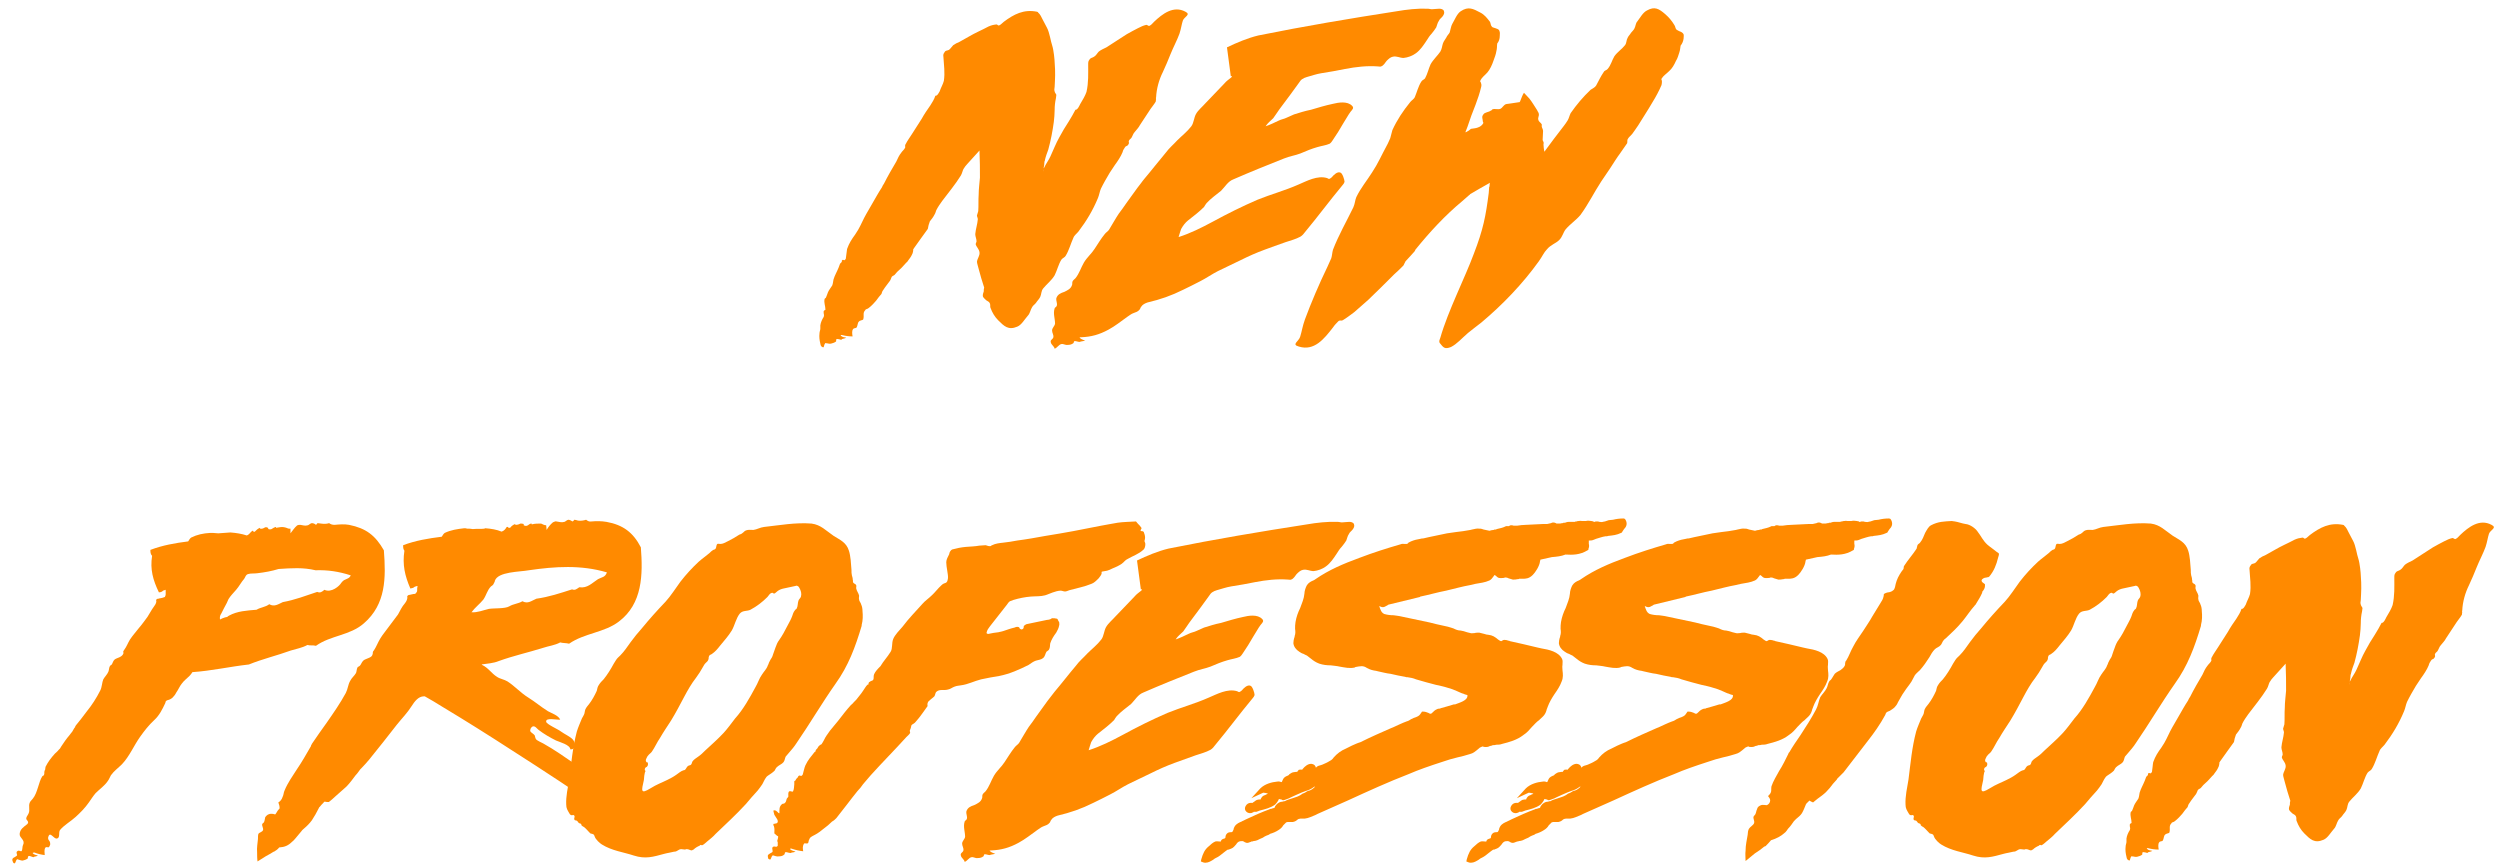
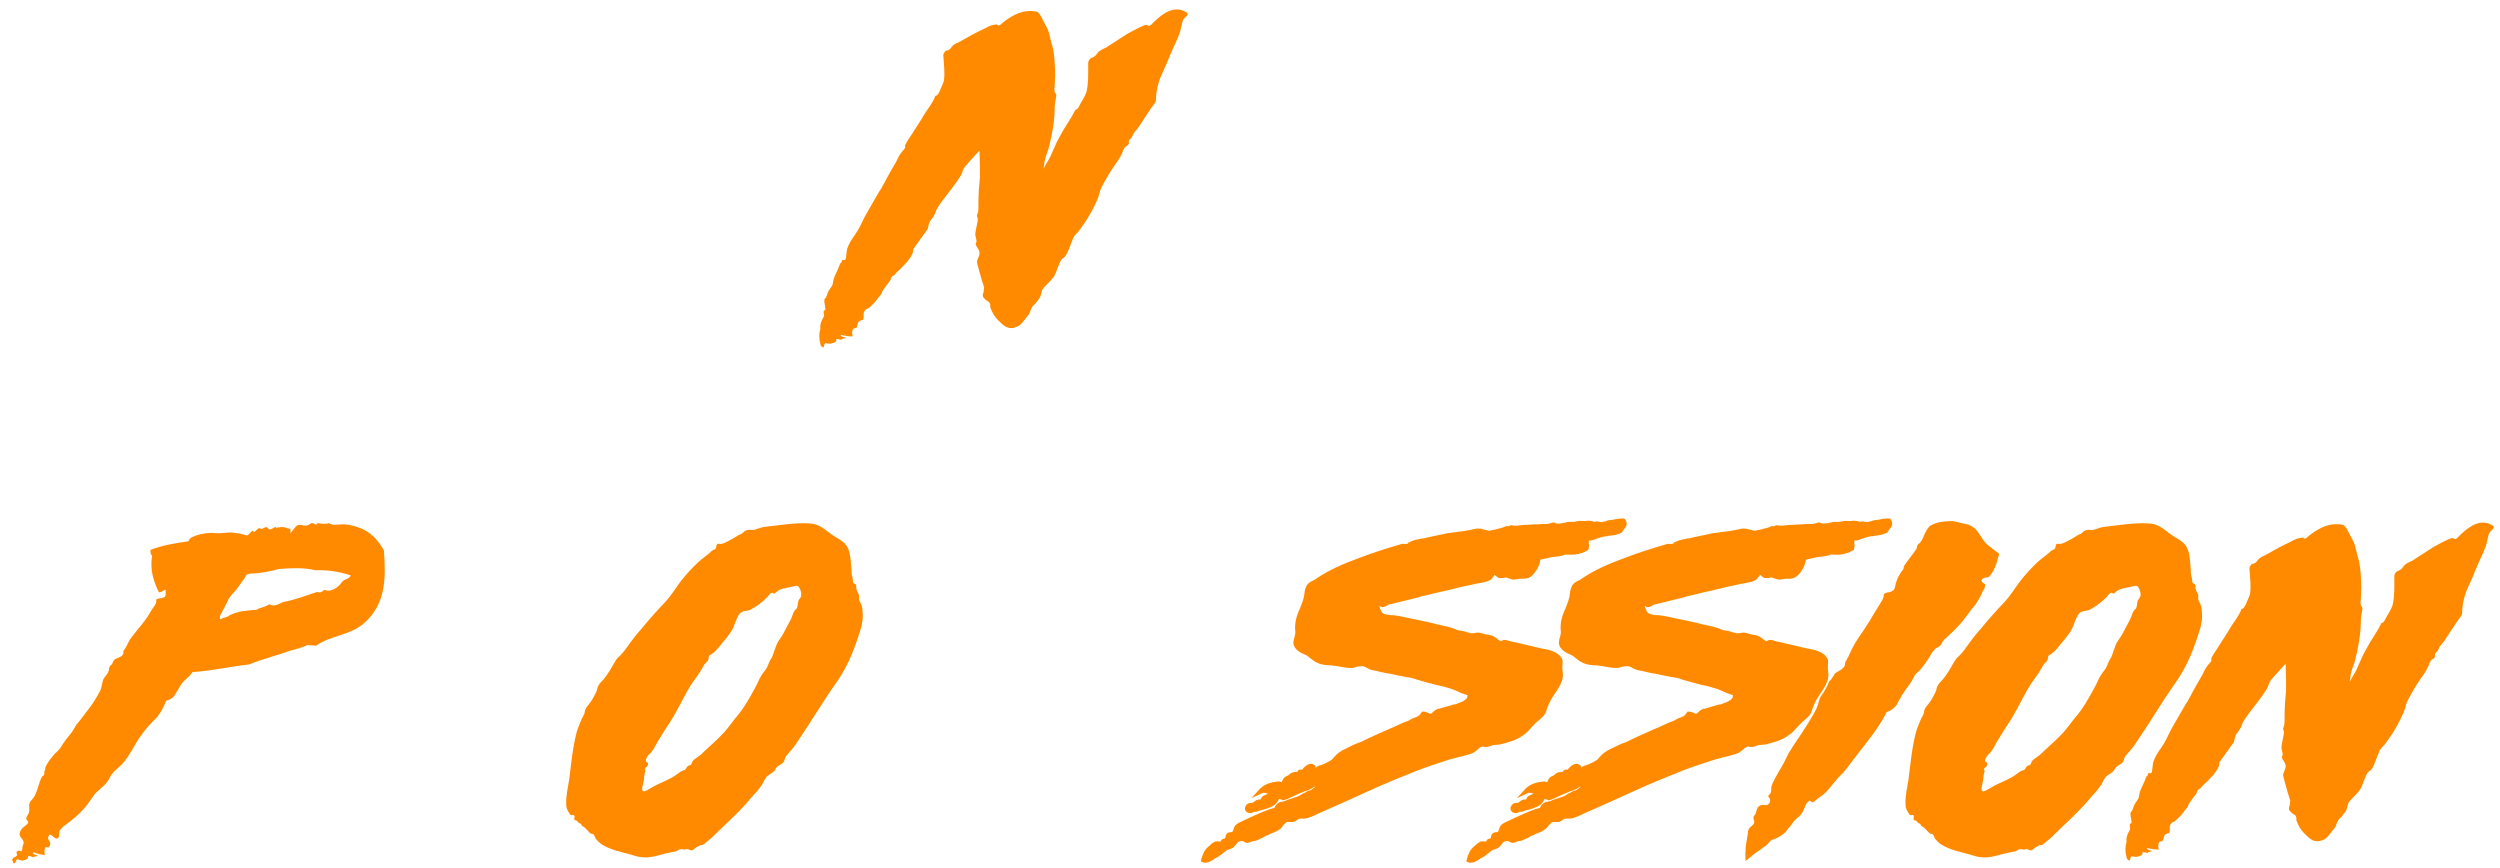
<svg xmlns="http://www.w3.org/2000/svg" width="190" height="66" viewBox="0 0 190 66" fill="none">
  <path d="M90.089 0.888C89.186 0.404 88.347 1.049 87.702 1.662C87.573 1.791 87.508 1.888 87.379 1.952C87.283 2.017 87.218 1.888 87.121 1.888C86.863 1.952 86.734 2.017 86.476 2.146C86.218 2.275 85.928 2.436 85.637 2.598C85.121 2.92 84.605 3.275 84.089 3.598C83.895 3.694 83.669 3.791 83.508 3.92C83.379 4.049 83.315 4.211 83.153 4.307C83.024 4.404 82.895 4.372 82.799 4.533C82.702 4.662 82.702 4.727 82.702 4.92C82.702 5.598 82.734 6.275 82.573 6.985C82.476 7.275 82.282 7.598 82.089 7.921C82.056 7.985 81.895 8.372 81.734 8.34C81.573 8.663 81.411 8.921 81.218 9.243C80.96 9.63 80.734 10.018 80.508 10.437C80.25 10.889 80.056 11.405 79.831 11.889C79.701 12.179 79.476 12.469 79.347 12.76C79.314 12.792 79.314 12.792 79.314 12.792C79.347 12.631 79.379 12.469 79.379 12.276C79.411 12.243 79.411 12.211 79.411 12.179C79.476 11.889 79.572 11.63 79.669 11.372C79.863 10.663 79.992 9.985 80.089 9.275C80.121 8.985 80.153 8.663 80.153 8.372C80.153 8.05 80.185 7.759 80.25 7.469C80.25 7.372 80.282 7.308 80.282 7.211C80.25 7.114 80.185 7.082 80.153 6.953C80.121 6.856 80.121 6.759 80.153 6.598C80.185 5.953 80.218 5.533 80.153 4.727C80.153 4.598 80.089 3.823 79.96 3.436C79.863 3.178 79.766 2.469 79.572 2.114C79.476 1.952 79.347 1.662 79.25 1.501C79.153 1.307 79.056 1.081 78.895 0.952C78.895 0.92 78.831 0.888 78.798 0.888C77.798 0.694 77.056 1.081 76.282 1.662C76.121 1.791 76.088 1.856 75.959 1.92C75.83 1.985 75.83 1.856 75.734 1.856C75.475 1.888 75.346 1.92 75.121 2.017C74.895 2.146 74.604 2.275 74.346 2.404C73.862 2.63 73.411 2.92 72.927 3.178C72.766 3.243 72.572 3.34 72.443 3.436C72.314 3.565 72.249 3.694 72.12 3.791C71.991 3.856 71.862 3.823 71.798 3.952C71.701 4.082 71.669 4.146 71.701 4.34C71.733 4.92 71.83 5.533 71.733 6.146C71.669 6.404 71.507 6.662 71.41 6.953C71.378 6.985 71.249 7.308 71.088 7.275C70.991 7.566 70.862 7.759 70.701 8.017C70.475 8.34 70.249 8.663 70.056 9.017C69.797 9.405 69.572 9.792 69.314 10.179C69.152 10.437 68.959 10.695 68.83 10.953C68.765 11.018 68.797 11.147 68.797 11.211C68.701 11.405 68.604 11.437 68.475 11.63C68.346 11.792 68.217 12.05 68.12 12.276C67.797 12.824 67.475 13.373 67.184 13.953C67.12 14.05 67.055 14.147 67.023 14.244C66.765 14.631 66.539 15.05 66.313 15.437C66.152 15.728 65.991 15.986 65.829 16.276C65.604 16.663 65.442 17.082 65.216 17.47C65.152 17.599 65.055 17.695 64.991 17.825C64.733 18.179 64.539 18.47 64.378 18.921C64.346 19.05 64.313 19.534 64.281 19.663C64.152 19.889 64.12 19.696 64.023 19.76C63.926 19.825 64.023 19.857 63.958 19.921C63.926 19.986 63.862 19.986 63.829 20.083C63.797 20.147 63.765 20.276 63.733 20.341C63.603 20.663 63.442 20.922 63.345 21.244C63.313 21.373 63.313 21.535 63.249 21.696C63.152 21.857 62.991 22.051 62.926 22.212C62.861 22.373 62.829 22.502 62.765 22.631C62.733 22.664 62.668 22.696 62.668 22.728C62.603 23.018 62.733 23.244 62.733 23.535C62.733 23.567 62.668 23.567 62.636 23.599C62.571 23.664 62.603 23.728 62.603 23.825C62.636 23.922 62.636 23.986 62.603 24.083C62.474 24.277 62.378 24.502 62.345 24.728C62.345 24.825 62.345 24.89 62.345 24.986C62.345 25.083 62.281 25.212 62.281 25.341C62.249 25.599 62.281 25.857 62.345 26.116C62.345 26.18 62.378 26.277 62.442 26.341C62.442 26.341 62.571 26.438 62.603 26.373C62.636 26.309 62.636 26.18 62.7 26.116C62.7 26.083 62.733 26.051 62.765 26.083C62.894 26.083 63.023 26.148 63.152 26.116C63.281 26.083 63.41 26.051 63.539 25.954C63.571 25.922 63.507 25.793 63.603 25.761C63.7 25.761 63.829 25.793 63.926 25.825C63.958 25.825 63.991 25.761 64.023 25.761C64.12 25.728 64.216 25.728 64.313 25.664C64.152 25.631 64.023 25.631 63.894 25.503C63.862 25.47 63.958 25.438 64.023 25.47C64.281 25.535 64.539 25.567 64.797 25.567C64.765 25.406 64.733 25.148 64.829 25.019C64.926 24.89 65.055 24.986 65.12 24.857C65.184 24.728 65.184 24.502 65.281 24.438C65.346 24.341 65.571 24.341 65.604 24.277C65.7 23.986 65.539 23.793 65.765 23.567C65.797 23.47 65.926 23.502 66.023 23.406C66.12 23.341 66.249 23.212 66.346 23.115C66.507 22.954 66.668 22.76 66.797 22.567C66.862 22.502 66.926 22.405 66.991 22.341C67.023 22.244 67.055 22.115 67.12 22.051C67.281 21.793 67.475 21.567 67.636 21.341C67.701 21.244 67.733 21.115 67.765 21.051C67.83 20.954 67.926 20.954 67.991 20.889C68.055 20.825 68.12 20.728 68.184 20.663C68.41 20.47 68.604 20.276 68.797 20.05C68.862 19.954 68.959 19.921 69.023 19.792C69.12 19.663 69.249 19.502 69.314 19.341C69.378 19.244 69.41 19.05 69.41 18.921C69.443 18.921 69.443 18.921 69.443 18.889C69.797 18.405 70.12 17.921 70.507 17.405C70.54 17.341 70.54 17.212 70.572 17.115C70.604 17.018 70.636 16.921 70.668 16.824C70.798 16.663 70.927 16.502 71.023 16.308C71.088 16.212 71.12 16.082 71.153 15.986C71.281 15.728 71.443 15.502 71.604 15.276C72.088 14.631 72.604 14.018 73.024 13.34C73.12 13.179 73.153 12.985 73.217 12.856C73.314 12.695 73.411 12.566 73.507 12.469C73.83 12.114 74.12 11.792 74.443 11.437C74.443 11.437 74.443 11.437 74.443 11.469C74.443 11.469 74.443 11.501 74.443 11.534C74.475 12.179 74.475 12.856 74.475 13.502C74.443 13.921 74.379 14.373 74.379 14.792C74.346 15.211 74.379 15.631 74.346 16.05C74.314 16.147 74.282 16.244 74.249 16.373C74.249 16.47 74.314 16.566 74.314 16.663C74.282 17.05 74.153 17.405 74.12 17.792C74.12 17.986 74.217 18.147 74.217 18.341C74.217 18.405 74.153 18.47 74.153 18.567C74.217 18.792 74.411 18.921 74.443 19.179C74.475 19.438 74.282 19.631 74.249 19.889C74.249 20.018 74.346 20.276 74.379 20.438C74.508 20.922 74.637 21.373 74.798 21.857C74.766 21.954 74.766 22.018 74.766 22.147C74.733 22.244 74.669 22.405 74.701 22.535C74.733 22.631 74.895 22.76 74.959 22.825C75.056 22.889 75.185 22.954 75.185 22.986C75.314 23.148 75.217 23.276 75.282 23.406C75.411 23.76 75.604 24.083 75.862 24.341C76.314 24.793 76.637 25.115 77.314 24.825C77.637 24.696 77.863 24.277 78.121 23.986C78.282 23.825 78.314 23.535 78.443 23.341C78.508 23.212 78.637 23.148 78.734 23.018C78.831 22.857 78.96 22.76 79.056 22.567C79.153 22.373 79.121 22.115 79.282 21.922C79.54 21.599 79.927 21.309 80.153 20.922C80.347 20.534 80.444 20.083 80.669 19.728C80.766 19.599 80.927 19.567 80.992 19.438C81.25 19.018 81.379 18.502 81.573 18.083C81.637 17.889 81.831 17.76 81.96 17.599C82.573 16.792 83.057 15.986 83.444 15.05C83.54 14.824 83.573 14.566 83.669 14.34C83.766 14.147 83.863 13.953 83.992 13.727C84.218 13.308 84.444 12.953 84.734 12.534C84.928 12.276 85.186 11.889 85.315 11.566C85.347 11.405 85.444 11.276 85.508 11.179C85.573 11.082 85.637 11.114 85.702 11.05C85.766 10.985 85.799 10.921 85.799 10.856C85.799 10.759 85.766 10.759 85.799 10.695C85.831 10.598 85.96 10.534 85.992 10.469C86.089 10.308 86.121 10.146 86.25 10.018C86.379 9.856 86.541 9.695 86.638 9.501C86.896 9.114 87.186 8.663 87.444 8.275C87.573 8.082 87.702 7.953 87.831 7.727C87.863 7.662 87.831 7.598 87.863 7.533C87.863 7.501 87.831 7.437 87.863 7.404C87.896 6.727 88.089 6.049 88.38 5.469C88.605 4.985 88.767 4.598 88.96 4.114C89.154 3.63 89.476 3.017 89.638 2.565C89.767 2.178 89.799 1.856 89.896 1.565C89.993 1.275 90.541 1.114 90.089 0.888ZM79.282 13.05C79.282 13.114 79.282 13.114 79.282 13.147C79.282 13.05 79.314 12.953 79.314 12.856C79.314 12.921 79.314 13.018 79.282 13.05Z" fill="#FF8A00" />
-   <path d="M109.735 0.823C109.67 0.694 109.509 0.662 109.38 0.662C109.219 0.662 109.057 0.694 108.928 0.694C108.767 0.726 108.638 0.662 108.509 0.662C107.735 0.63 106.896 0.726 106.154 0.855C102.605 1.404 99.153 1.985 95.637 2.694C94.83 2.888 93.992 3.243 93.25 3.598C93.346 4.307 93.443 5.049 93.54 5.791C93.54 5.824 93.637 5.759 93.637 5.791C93.637 5.824 93.605 5.856 93.572 5.888C93.379 6.049 93.217 6.146 93.056 6.34C92.572 6.856 92.088 7.34 91.604 7.856C91.411 8.082 91.056 8.372 90.895 8.663C90.733 8.953 90.733 9.34 90.54 9.598C90.217 10.018 89.83 10.308 89.475 10.663C89.185 10.985 88.862 11.243 88.604 11.598C88.056 12.243 87.54 12.921 86.991 13.566C86.797 13.792 86.636 14.05 86.443 14.276C86.152 14.663 85.894 15.05 85.604 15.437C85.41 15.728 85.217 15.986 85.023 16.244C84.765 16.631 84.539 17.05 84.281 17.47C84.184 17.599 84.055 17.663 83.959 17.792C83.668 18.147 83.442 18.534 83.184 18.921C82.959 19.276 82.604 19.567 82.378 19.954C82.152 20.341 82.023 20.793 81.733 21.147C81.636 21.244 81.539 21.309 81.507 21.405C81.475 21.502 81.507 21.599 81.475 21.663C81.378 21.954 81.152 22.051 80.894 22.18C80.603 22.276 80.378 22.373 80.281 22.664C80.249 22.889 80.378 23.051 80.313 23.244C80.281 23.341 80.152 23.373 80.152 23.438C80.023 23.825 80.184 24.212 80.184 24.599C80.152 24.793 79.958 24.922 79.958 25.115C79.958 25.309 80.087 25.438 80.055 25.631C80.023 25.793 79.797 25.825 79.862 26.019C79.894 26.212 80.12 26.309 80.152 26.503C80.345 26.438 80.475 26.18 80.668 26.148C80.829 26.116 80.958 26.244 81.152 26.212C81.313 26.212 81.442 26.18 81.571 26.083C81.636 26.051 81.571 25.922 81.7 25.922C81.797 25.922 81.926 25.986 82.055 25.986C82.088 25.986 82.12 25.954 82.152 25.954C82.281 25.922 82.378 25.922 82.475 25.89C82.346 25.825 82.152 25.793 82.055 25.664C82.023 25.631 82.12 25.631 82.184 25.631C82.926 25.599 83.539 25.438 84.249 25.051C84.733 24.793 85.217 24.406 85.668 24.083C85.83 23.986 85.959 23.857 86.152 23.793C86.314 23.728 86.475 23.696 86.604 23.535C86.668 23.47 86.668 23.373 86.733 23.309C86.83 23.148 87.023 23.051 87.217 22.986C88.185 22.76 89.023 22.47 89.927 22.018C90.346 21.825 90.766 21.599 91.217 21.373C91.669 21.147 92.121 20.825 92.572 20.599C93.153 20.309 93.734 20.05 94.314 19.76C94.895 19.47 95.476 19.212 96.089 18.986C96.605 18.792 97.153 18.599 97.702 18.405C98.089 18.276 98.476 18.179 98.831 17.986C98.992 17.889 99.089 17.76 99.186 17.631C100.153 16.47 101.057 15.244 102.024 14.082C102.089 14.018 102.154 13.921 102.186 13.824C102.186 13.663 102.024 13.147 101.863 13.114C101.637 13.018 101.347 13.308 101.218 13.469C101.153 13.534 101.089 13.566 101.024 13.598C100.96 13.598 100.928 13.566 100.863 13.534C100.121 13.308 99.315 13.76 98.702 14.018C97.605 14.502 96.605 14.76 95.572 15.179C94.379 15.695 93.282 16.244 92.153 16.857C91.314 17.308 90.475 17.728 89.572 18.018C89.604 17.889 89.733 17.502 89.766 17.405C89.927 17.115 90.088 16.921 90.282 16.76C90.733 16.405 91.12 16.115 91.508 15.728C91.572 15.631 91.637 15.502 91.701 15.437C92.024 15.082 92.443 14.792 92.798 14.502C93.121 14.179 93.314 13.792 93.734 13.631C94.992 13.082 96.347 12.534 97.573 12.05C98.056 11.856 98.411 11.824 98.831 11.663C99.282 11.469 99.669 11.308 100.121 11.179C100.444 11.082 100.766 11.05 101.057 10.921C101.153 10.856 101.218 10.759 101.282 10.663C101.573 10.243 101.831 9.824 102.089 9.372C102.283 9.082 102.444 8.759 102.637 8.501C102.766 8.34 102.928 8.211 102.766 8.05C102.412 7.662 101.702 7.791 101.315 7.888C100.702 8.017 100.186 8.179 99.637 8.34C99.153 8.437 98.766 8.566 98.347 8.695C98.121 8.792 97.992 8.856 97.766 8.953C97.573 9.05 97.411 9.05 97.153 9.179C96.895 9.308 96.476 9.501 96.185 9.598C96.347 9.34 96.54 9.211 96.766 8.985C96.96 8.727 97.153 8.404 97.379 8.114C97.831 7.533 98.282 6.888 98.734 6.275C98.798 6.178 98.863 6.082 98.96 6.017C99.056 5.953 99.186 5.888 99.315 5.856C99.669 5.759 100.024 5.63 100.411 5.566C101.024 5.469 101.605 5.372 102.218 5.243C103.057 5.082 103.896 4.985 104.734 5.049C104.831 5.049 104.896 5.082 104.96 5.049C105.154 4.985 105.251 4.791 105.38 4.63C105.509 4.501 105.67 4.34 105.863 4.307C106.154 4.243 106.38 4.404 106.67 4.404C106.993 4.372 107.347 4.243 107.606 4.049C107.96 3.791 108.186 3.436 108.444 3.049C108.541 2.888 108.67 2.694 108.799 2.565C108.928 2.404 109.057 2.243 109.154 2.081C109.219 1.92 109.251 1.727 109.348 1.597C109.412 1.436 109.541 1.372 109.638 1.243C109.735 1.114 109.799 0.985 109.735 0.823Z" fill="#FF8A00" />
-   <path d="M127.951 2.598C127.887 2.469 127.726 2.404 127.629 2.372C127.564 2.339 127.435 2.275 127.403 2.243C127.306 2.114 127.338 2.017 127.242 1.888C127.048 1.565 126.822 1.307 126.564 1.081C126.08 0.662 125.758 0.468 125.177 0.791C124.854 0.952 124.661 1.339 124.435 1.63C124.306 1.759 124.306 2.017 124.209 2.178C124.145 2.307 124.048 2.372 123.951 2.501C123.887 2.63 123.757 2.727 123.693 2.888C123.596 3.049 123.628 3.275 123.499 3.436C123.274 3.727 122.919 3.952 122.693 4.275C122.499 4.598 122.435 4.953 122.177 5.243C122.112 5.34 121.951 5.34 121.886 5.469C121.661 5.791 121.499 6.146 121.306 6.501C121.209 6.662 121.015 6.727 120.886 6.824C120.306 7.372 119.822 7.953 119.37 8.598C119.273 8.792 119.241 8.985 119.144 9.146C119.047 9.308 118.951 9.437 118.854 9.566C118.338 10.243 117.854 10.856 117.37 11.534C117.338 11.34 117.305 11.147 117.305 10.985C117.305 10.921 117.338 10.856 117.305 10.792C117.305 10.759 117.241 10.695 117.241 10.63C117.241 10.405 117.273 10.179 117.273 9.953C117.273 9.824 117.176 9.695 117.176 9.63C117.144 9.534 117.209 9.501 117.176 9.469C117.112 9.308 116.951 9.275 116.918 9.114C116.854 8.953 116.983 8.824 116.951 8.663C116.951 8.566 116.854 8.469 116.821 8.372C116.628 8.082 116.467 7.791 116.241 7.501C116.112 7.372 115.95 7.179 115.821 7.05C115.692 7.243 115.628 7.469 115.531 7.695C115.499 7.727 115.499 7.759 115.499 7.759C115.273 7.791 115.047 7.824 114.854 7.856C114.725 7.888 114.531 7.888 114.434 7.921C114.241 8.017 114.176 8.211 114.015 8.275C113.821 8.34 113.628 8.243 113.434 8.308C113.402 8.308 113.37 8.404 113.305 8.404C113.176 8.501 113.047 8.501 112.918 8.566C112.789 8.598 112.724 8.695 112.66 8.824C112.628 8.953 112.692 9.082 112.692 9.211C112.692 9.275 112.757 9.308 112.724 9.372C112.628 9.534 112.499 9.63 112.305 9.695C112.144 9.759 111.95 9.759 111.789 9.792C111.692 9.888 111.595 9.953 111.466 10.018C111.434 10.05 111.402 10.05 111.369 10.05C111.434 9.921 111.466 9.759 111.531 9.63C111.724 9.05 111.918 8.501 112.144 7.953C112.305 7.533 112.466 7.05 112.563 6.63C112.595 6.533 112.595 6.404 112.563 6.34C112.563 6.243 112.466 6.211 112.499 6.146C112.628 5.856 112.821 5.759 113.047 5.501C113.241 5.275 113.402 4.92 113.499 4.63C113.595 4.372 113.692 4.114 113.724 3.888C113.789 3.662 113.757 3.501 113.789 3.307C113.918 3.146 113.983 2.952 113.983 2.727C113.983 2.598 114.015 2.469 113.95 2.339C113.918 2.21 113.724 2.178 113.66 2.146C113.563 2.114 113.434 2.081 113.402 2.049C113.273 1.92 113.305 1.791 113.241 1.662C113.015 1.372 112.821 1.114 112.499 0.952C111.95 0.662 111.595 0.468 111.015 0.855C110.724 1.049 110.563 1.501 110.369 1.823C110.273 1.985 110.24 2.275 110.176 2.469C110.111 2.598 109.982 2.694 109.918 2.856C109.853 2.985 109.724 3.114 109.66 3.307C109.595 3.501 109.595 3.694 109.466 3.92C109.273 4.211 108.918 4.533 108.724 4.888C108.563 5.243 108.498 5.598 108.305 5.953C108.24 6.049 108.079 6.082 108.014 6.211C107.789 6.566 107.692 6.985 107.53 7.372C107.466 7.533 107.272 7.63 107.176 7.759C106.627 8.437 106.176 9.114 105.821 9.888C105.756 10.082 105.724 10.308 105.659 10.501C105.563 10.695 105.498 10.889 105.401 11.05C105.014 11.759 104.724 12.437 104.272 13.114C103.885 13.727 103.401 14.308 103.078 14.986C102.982 15.211 102.982 15.47 102.853 15.76C102.337 16.824 101.724 17.889 101.304 18.986C101.24 19.212 101.24 19.438 101.175 19.631C101.078 19.857 100.982 20.05 100.885 20.276C100.272 21.535 99.627 23.051 99.175 24.277C98.981 24.825 98.949 25.148 98.82 25.567C98.723 25.954 98.11 26.18 98.723 26.341C99.885 26.696 100.627 25.761 101.304 24.89C101.433 24.696 101.595 24.535 101.724 24.406C101.853 24.309 101.917 24.406 102.046 24.341C102.369 24.148 102.562 23.986 102.917 23.728C103.24 23.438 103.627 23.115 103.982 22.793C104.627 22.18 105.304 21.502 105.95 20.857C106.176 20.663 106.434 20.405 106.659 20.18C106.724 20.083 106.756 19.954 106.821 19.857C106.95 19.728 107.079 19.567 107.208 19.438C107.305 19.308 107.401 19.244 107.498 19.115C107.53 19.083 107.563 19.018 107.563 18.986C108.66 17.631 109.821 16.373 111.144 15.276C111.337 15.115 111.466 14.986 111.66 14.824C111.692 14.824 111.692 14.792 111.724 14.76C112.208 14.469 112.724 14.179 113.241 13.889C113.208 13.953 113.208 14.082 113.208 14.114C113.208 14.179 113.208 14.179 113.176 14.211C113.176 14.373 113.144 14.534 113.144 14.663C112.918 16.437 112.724 17.437 112.015 19.276C111.337 21.115 110.047 23.631 109.466 25.664C109.402 25.857 109.337 25.954 109.434 26.083C109.692 26.406 109.789 26.567 110.273 26.373C110.724 26.148 111.079 25.728 111.563 25.309C111.789 25.115 112.273 24.761 112.595 24.502C114.208 23.148 115.725 21.567 116.951 19.857C117.209 19.502 117.338 19.179 117.563 18.954C117.854 18.599 118.241 18.502 118.499 18.244C118.757 17.986 118.789 17.695 118.983 17.437C119.338 17.018 119.789 16.728 120.112 16.34C120.725 15.502 121.144 14.631 121.693 13.792C121.919 13.437 122.144 13.147 122.37 12.792C122.628 12.405 122.854 12.018 123.145 11.63C123.306 11.372 123.499 11.147 123.661 10.889C123.693 10.792 123.661 10.695 123.693 10.598C123.79 10.405 123.887 10.372 124.048 10.179C124.177 10.018 124.338 9.759 124.499 9.534C124.854 8.953 125.241 8.372 125.596 7.759C125.854 7.34 126.08 6.92 126.274 6.469C126.306 6.372 126.306 6.243 126.306 6.178C126.306 6.082 126.242 6.049 126.274 5.985C126.435 5.727 126.629 5.63 126.854 5.404C127.08 5.211 127.242 4.92 127.371 4.63C127.5 4.436 127.564 4.178 127.629 3.985C127.693 3.791 127.693 3.662 127.726 3.469C127.855 3.307 127.919 3.146 127.951 2.952C127.951 2.823 127.984 2.727 127.951 2.598Z" fill="#FF8A00" />
  <path d="M29.174 41.823C28.529 40.694 27.819 40.146 26.528 39.888C26.174 39.823 25.786 39.855 25.431 39.888C25.27 39.888 25.141 39.855 25.012 39.759C24.819 39.823 24.625 39.823 24.399 39.791C24.302 39.791 24.238 39.759 24.141 39.759C24.109 39.759 24.044 39.888 24.012 39.888C23.915 39.791 23.786 39.759 23.689 39.759C23.56 39.791 23.496 39.888 23.399 39.92C23.173 39.984 23.044 39.92 22.818 39.888C22.754 39.888 22.625 39.888 22.56 39.952C22.367 40.114 22.238 40.339 22.076 40.533C22.076 40.404 22.076 40.307 22.076 40.178C21.915 40.21 21.818 40.114 21.657 40.081C21.431 40.017 21.205 40.081 20.98 40.114C20.98 40.114 20.98 40.049 20.947 40.049C20.851 40.081 20.786 40.114 20.689 40.178C20.625 40.243 20.496 40.243 20.399 40.21C20.367 40.21 20.399 40.114 20.367 40.114C20.302 40.081 20.238 40.049 20.141 40.081C20.044 40.146 19.915 40.21 19.786 40.178C19.754 40.178 19.754 40.146 19.754 40.114C19.592 40.178 19.496 40.275 19.367 40.404C19.334 40.436 19.302 40.404 19.27 40.404C19.238 40.404 19.238 40.339 19.238 40.339C19.205 40.339 19.141 40.339 19.141 40.372C19.012 40.468 18.947 40.63 18.754 40.694C18.366 40.565 17.947 40.501 17.528 40.468H17.495C17.205 40.501 16.883 40.501 16.592 40.533C16.463 40.533 16.27 40.501 16.173 40.501C16.076 40.501 16.044 40.501 15.979 40.501C15.431 40.533 14.979 40.63 14.527 40.856C14.431 40.92 14.366 41.049 14.302 41.146C13.302 41.275 12.366 41.436 11.431 41.791C11.431 41.952 11.431 42.114 11.559 42.243C11.398 43.275 11.624 44.082 12.076 45.017C12.205 45.017 12.302 44.985 12.398 44.888C12.463 44.856 12.527 44.856 12.592 44.824C12.592 44.92 12.592 45.082 12.592 45.178C12.592 45.243 12.56 45.307 12.527 45.372C12.463 45.404 12.398 45.404 12.334 45.437C12.237 45.469 12.108 45.469 12.043 45.501C11.947 45.501 11.914 45.533 11.882 45.566C11.85 45.63 11.882 45.662 11.882 45.727C11.85 45.888 11.785 45.985 11.689 46.114C11.495 46.372 11.398 46.598 11.205 46.888C11.011 47.146 10.785 47.469 10.559 47.727C10.334 48.017 10.075 48.308 9.882 48.598C9.721 48.856 9.624 49.147 9.43 49.405C9.398 49.437 9.398 49.469 9.366 49.501C9.366 49.566 9.398 49.63 9.366 49.695C9.301 49.824 9.205 49.889 9.075 49.953C8.946 50.017 8.785 50.05 8.688 50.147C8.592 50.243 8.559 50.405 8.495 50.501C8.43 50.566 8.398 50.566 8.366 50.598C8.269 50.76 8.301 50.889 8.237 51.05C8.14 51.276 7.979 51.405 7.85 51.631C7.753 51.856 7.753 52.211 7.624 52.469C7.333 53.05 6.979 53.599 6.559 54.115C6.301 54.469 6.043 54.792 5.753 55.147C5.753 55.147 5.753 55.179 5.72 55.179C5.72 55.212 5.72 55.212 5.72 55.244C5.624 55.34 5.559 55.502 5.495 55.599C5.398 55.728 5.333 55.792 5.269 55.889C5.043 56.147 4.849 56.437 4.656 56.728C4.624 56.792 4.591 56.825 4.559 56.889C4.527 56.921 4.494 56.953 4.462 56.986C4.365 57.115 4.269 57.179 4.172 57.276C3.882 57.599 3.656 57.889 3.462 58.276C3.462 58.309 3.43 58.438 3.43 58.502C3.398 58.534 3.398 58.534 3.398 58.567C3.365 58.599 3.365 58.76 3.365 58.825C3.333 58.857 3.365 58.889 3.333 58.921C3.301 58.954 3.236 58.954 3.204 59.018C2.946 59.405 2.849 60.276 2.494 60.696C2.43 60.792 2.301 60.889 2.268 60.986C2.139 61.244 2.301 61.567 2.172 61.825C2.107 61.986 1.946 62.115 2.01 62.276C2.043 62.341 2.139 62.406 2.139 62.502C2.139 62.535 2.107 62.599 2.075 62.631C1.785 62.857 1.527 63.019 1.494 63.373C1.462 63.696 1.946 63.825 1.752 64.212C1.688 64.341 1.72 64.535 1.656 64.664C1.591 64.761 1.462 64.599 1.365 64.664C1.204 64.728 1.268 64.857 1.301 64.986C1.301 65.051 1.139 65.115 1.107 65.148C0.881 65.245 0.914 65.374 1.01 65.567L1.043 65.599C1.075 65.599 1.139 65.632 1.139 65.599C1.204 65.503 1.204 65.406 1.268 65.341C1.268 65.309 1.301 65.277 1.333 65.309C1.462 65.341 1.591 65.406 1.72 65.406C1.849 65.374 1.978 65.341 2.107 65.245C2.139 65.212 2.075 65.083 2.204 65.051C2.301 65.051 2.398 65.115 2.527 65.148C2.559 65.148 2.591 65.115 2.591 65.115C2.72 65.083 2.785 65.083 2.881 65.019C2.752 64.986 2.591 64.954 2.494 64.857C2.462 64.793 2.559 64.793 2.623 64.793C2.849 64.89 3.14 64.954 3.398 64.986C3.398 64.793 3.333 64.567 3.462 64.406C3.527 64.341 3.688 64.438 3.72 64.374C3.785 64.309 3.785 64.244 3.817 64.18C3.817 63.986 3.785 63.954 3.688 63.825C3.656 63.761 3.656 63.728 3.656 63.664C3.785 63.083 4.075 63.793 4.333 63.728C4.591 63.664 4.43 63.277 4.559 63.083C4.882 62.696 5.366 62.438 5.753 62.083C6.107 61.76 6.462 61.406 6.753 60.986C6.914 60.76 7.075 60.502 7.269 60.276C7.591 59.954 7.946 59.728 8.204 59.341C8.301 59.212 8.333 59.083 8.43 58.921C8.656 58.599 8.979 58.373 9.269 58.083C9.85 57.47 10.172 56.663 10.656 55.986C10.979 55.534 11.301 55.115 11.721 54.728C12.108 54.373 12.334 53.921 12.56 53.437C12.592 53.373 12.56 53.34 12.624 53.276C12.689 53.211 12.753 53.211 12.85 53.179C12.947 53.147 13.108 53.05 13.173 52.953C13.269 52.856 13.334 52.76 13.398 52.631C13.56 52.405 13.656 52.147 13.818 51.953C13.979 51.727 14.205 51.566 14.398 51.373C14.495 51.276 14.56 51.179 14.624 51.082C16.076 50.985 17.463 50.663 18.915 50.501C19.947 50.082 21.044 49.824 22.109 49.437C22.528 49.308 22.948 49.243 23.367 49.017C23.56 49.082 23.786 49.017 24.012 49.082C25.141 48.276 26.593 48.308 27.657 47.372C29.335 45.92 29.335 43.92 29.174 41.823ZM25.98 44.243C25.98 44.243 25.98 44.275 25.948 44.275C25.819 44.533 25.174 45.082 24.657 44.824C24.464 44.985 24.335 45.082 24.109 44.985C23.238 45.275 22.399 45.598 21.496 45.759C21.141 45.92 20.851 46.146 20.463 45.92C20.173 46.146 19.818 46.146 19.496 46.34C18.754 46.404 18.044 46.437 17.399 46.791C17.334 46.824 17.302 46.856 17.27 46.888C17.205 46.888 17.173 46.92 17.108 46.92C16.979 46.953 16.85 47.017 16.721 47.082C16.689 46.92 16.721 46.759 16.818 46.63C16.947 46.372 17.076 46.114 17.237 45.824C17.27 45.727 17.334 45.63 17.366 45.533C17.528 45.275 17.721 45.082 17.947 44.824C18.173 44.566 18.334 44.243 18.56 43.985C18.657 43.856 18.657 43.694 18.85 43.63C19.044 43.565 19.367 43.598 19.56 43.565C20.109 43.501 20.657 43.404 21.173 43.243C22.141 43.178 23.044 43.114 23.98 43.34C24.915 43.307 25.754 43.436 26.657 43.727C26.528 44.049 26.206 43.953 25.98 44.243Z" fill="#FF8A00" />
-   <path d="M48.705 41.598C48.124 40.468 47.349 39.888 46.091 39.662C45.704 39.597 45.317 39.597 44.962 39.63C44.769 39.662 44.672 39.597 44.543 39.501C44.349 39.565 44.123 39.597 43.93 39.565C43.801 39.533 43.736 39.501 43.64 39.501C43.64 39.533 43.543 39.63 43.511 39.63C43.414 39.565 43.285 39.501 43.188 39.501C43.059 39.533 42.994 39.63 42.898 39.662C42.672 39.726 42.51 39.662 42.285 39.63C42.22 39.597 42.123 39.662 42.026 39.694C41.833 39.855 41.672 40.049 41.543 40.275C41.543 40.146 41.51 40.017 41.51 39.92C41.381 39.92 41.252 39.855 41.123 39.791C40.865 39.791 40.639 39.791 40.413 39.855C40.413 39.823 40.413 39.791 40.381 39.791C40.285 39.791 40.22 39.855 40.123 39.92C40.026 39.984 39.93 39.984 39.801 39.92C39.801 39.888 39.801 39.855 39.801 39.823C39.704 39.791 39.639 39.791 39.542 39.791C39.446 39.855 39.317 39.888 39.188 39.888C39.155 39.888 39.155 39.855 39.155 39.823C38.994 39.888 38.865 39.984 38.768 40.114C38.736 40.114 38.704 40.114 38.671 40.114C38.639 40.114 38.607 40.081 38.607 40.049C38.575 40.049 38.542 40.049 38.51 40.049C38.413 40.21 38.317 40.339 38.123 40.404C37.736 40.243 37.316 40.178 36.865 40.146C36.865 40.146 36.833 40.146 36.833 40.178C36.542 40.21 36.252 40.178 35.929 40.21C35.8 40.178 35.639 40.178 35.51 40.178C35.413 40.146 35.349 40.146 35.284 40.146C34.736 40.21 34.284 40.275 33.8 40.501C33.703 40.565 33.639 40.694 33.574 40.791C32.542 40.92 31.574 41.081 30.639 41.436C30.639 41.598 30.639 41.727 30.735 41.856C30.574 42.92 30.768 43.759 31.187 44.727C31.316 44.695 31.413 44.695 31.51 44.598C31.606 44.566 31.671 44.533 31.735 44.533C31.703 44.662 31.703 44.759 31.703 44.888C31.703 44.953 31.671 45.017 31.606 45.082C31.574 45.146 31.477 45.146 31.413 45.146C31.316 45.178 31.219 45.178 31.122 45.211C31.058 45.211 30.993 45.243 30.961 45.307C30.929 45.34 30.961 45.404 30.961 45.437C30.929 45.63 30.864 45.727 30.768 45.856C30.542 46.114 30.413 46.404 30.252 46.695C30.026 46.985 29.8 47.308 29.574 47.598C29.348 47.921 29.09 48.211 28.896 48.534C28.703 48.856 28.606 49.147 28.413 49.437C28.38 49.469 28.348 49.501 28.348 49.534C28.316 49.598 28.348 49.663 28.316 49.727C28.284 49.889 28.154 49.953 27.993 50.017C27.864 50.082 27.703 50.114 27.606 50.211C27.477 50.34 27.445 50.501 27.348 50.598C27.316 50.63 27.251 50.663 27.187 50.695C27.09 50.856 27.122 50.985 27.058 51.147C26.929 51.373 26.735 51.502 26.606 51.76C26.445 52.05 26.445 52.34 26.283 52.663C25.864 53.437 25.348 54.179 24.832 54.921C24.477 55.405 24.057 56.018 23.703 56.534C23.703 56.566 23.67 56.599 23.67 56.599C23.638 56.631 23.638 56.663 23.638 56.696C23.283 57.308 22.961 57.889 22.541 58.502C22.251 58.954 21.864 59.502 21.638 60.051C21.541 60.244 21.573 60.373 21.477 60.567C21.412 60.76 21.315 60.889 21.154 60.986C21.218 61.147 21.251 61.276 21.251 61.438C21.154 61.535 21.057 61.664 20.993 61.793C20.96 61.825 20.96 61.857 20.928 61.889C20.864 61.889 20.831 61.889 20.767 61.857C20.67 61.857 20.541 61.825 20.412 61.889C20.315 61.922 20.218 62.018 20.154 62.115C20.122 62.244 20.122 62.373 20.057 62.502C20.025 62.535 19.96 62.567 19.928 62.631C19.896 62.793 20.025 62.922 19.993 63.083C19.928 63.244 19.735 63.244 19.638 63.373C19.605 63.47 19.605 63.632 19.605 63.761C19.573 64.115 19.509 64.406 19.541 64.793C19.541 64.954 19.541 65.277 19.573 65.47C19.767 65.341 19.993 65.212 20.186 65.083C20.412 64.954 20.606 64.857 20.799 64.728C20.831 64.728 20.864 64.728 20.864 64.696C20.993 64.632 21.122 64.535 21.218 64.406C21.638 64.374 21.896 64.277 22.219 63.954C22.283 63.922 22.348 63.825 22.444 63.728C22.606 63.535 22.767 63.341 22.928 63.148C22.961 63.083 23.057 63.019 23.122 62.954C23.316 62.793 23.541 62.567 23.703 62.341C23.896 62.051 24.057 61.76 24.219 61.438C24.219 61.406 24.251 61.406 24.251 61.373C24.251 61.341 24.283 61.341 24.283 61.341C24.38 61.212 24.477 61.115 24.574 61.018C24.606 60.986 24.606 60.954 24.67 60.922C24.767 60.954 24.896 60.954 24.993 60.954C25.154 60.825 25.348 60.663 25.477 60.535C25.767 60.276 26.058 60.018 26.316 59.792C26.606 59.502 26.8 59.212 27.025 58.921C27.187 58.76 27.251 58.631 27.38 58.47C27.413 58.438 27.445 58.405 27.477 58.373C27.671 58.179 27.896 57.921 28.058 57.728C28.767 56.857 29.477 55.953 30.155 55.082C30.542 54.599 30.961 54.179 31.284 53.663C31.51 53.308 31.8 52.921 32.219 52.921C32.252 52.921 32.284 52.921 32.284 52.921C32.736 53.179 33.187 53.437 33.639 53.727C35.413 54.792 37.155 55.889 38.897 57.018C41.317 58.567 43.736 60.147 46.091 61.793C46.382 61.954 46.704 62.438 47.027 62.309C47.027 61.47 46.866 61.244 46.188 60.728C45.769 60.47 45.736 60.438 45.64 59.954C45.446 59.018 44.478 58.631 43.769 58.115C42.962 57.566 42.156 56.986 41.285 56.502C41.156 56.437 40.801 56.276 40.736 56.179C40.672 56.083 40.672 55.986 40.639 55.889C40.575 55.792 40.349 55.663 40.317 55.599C40.252 55.47 40.349 55.276 40.478 55.212C40.672 55.147 40.801 55.373 40.93 55.47C41.349 55.792 41.801 56.05 42.252 56.276C42.543 56.405 43.317 56.599 43.349 56.953C43.833 56.953 43.736 56.437 43.543 56.212C43.349 55.986 42.898 55.792 42.639 55.599C42.446 55.437 41.543 55.05 41.51 54.857C41.446 54.502 42.349 54.728 42.575 54.695C42.446 54.373 41.93 54.211 41.639 54.05C41.123 53.727 40.672 53.34 40.155 53.018C39.575 52.663 39.123 52.147 38.575 51.792C38.317 51.631 37.994 51.598 37.768 51.437C37.349 51.179 37.123 50.76 36.639 50.534C36.639 50.502 36.607 50.501 36.575 50.501C37.026 50.437 37.51 50.405 37.897 50.243C39.059 49.824 40.123 49.598 41.252 49.243C41.736 49.082 42.156 49.05 42.575 48.824C42.801 48.888 42.994 48.856 43.252 48.921C44.414 48.114 45.93 48.082 47.027 47.243C48.834 45.888 48.866 43.662 48.705 41.598ZM45.446 44.017C44.995 44.307 44.64 44.727 44.027 44.63C43.833 44.759 43.704 44.888 43.478 44.791C42.575 45.082 41.704 45.372 40.768 45.501C40.381 45.662 40.123 45.92 39.704 45.695C39.381 45.888 39.026 45.888 38.704 46.082C38.381 46.275 37.542 46.211 37.155 46.275C36.736 46.372 36.284 46.566 35.833 46.533C36.091 46.178 36.478 45.888 36.736 45.566C36.962 45.243 37.026 44.856 37.316 44.566C37.381 44.533 37.446 44.469 37.478 44.437C37.542 44.34 37.575 44.243 37.607 44.178C37.607 44.178 37.607 44.178 37.607 44.146C37.833 43.436 39.51 43.469 40.188 43.34C42.188 43.049 44.156 42.92 46.124 43.501C45.995 43.888 45.736 43.856 45.446 44.017Z" fill="#FF8A00" />
  <path d="M65.55 46.437C65.55 46.275 65.518 46.082 65.454 45.953C65.421 45.791 65.292 45.695 65.292 45.566C65.26 45.469 65.292 45.372 65.292 45.275C65.26 45.082 65.099 44.92 65.067 44.695C65.067 44.63 65.099 44.533 65.067 44.469C65.034 44.372 64.905 44.372 64.841 44.275C64.808 44.211 64.841 44.114 64.808 44.049C64.808 43.92 64.776 43.856 64.744 43.727C64.712 43.598 64.712 43.469 64.712 43.307C64.679 42.856 64.647 42.243 64.518 41.856C64.325 41.21 63.808 41.017 63.357 40.727C62.744 40.307 62.389 39.888 61.679 39.791C60.453 39.694 59.26 39.92 58.066 40.049C57.776 40.081 57.518 40.243 57.26 40.275C57.066 40.275 56.872 40.243 56.711 40.307C56.614 40.339 56.55 40.404 56.485 40.468C56.421 40.533 56.324 40.597 56.195 40.63C55.905 40.823 55.614 40.985 55.292 41.146C55.098 41.243 54.937 41.34 54.743 41.34C54.646 41.34 54.582 41.307 54.517 41.34C54.421 41.436 54.453 41.598 54.388 41.694C54.324 41.791 54.227 41.759 54.163 41.823C54.066 41.888 54.033 41.92 53.937 42.017C53.679 42.243 53.388 42.436 53.098 42.694C52.614 43.146 52.162 43.63 51.711 44.211C51.356 44.695 50.969 45.307 50.582 45.727C49.936 46.404 49.356 47.05 48.775 47.759C48.485 48.082 48.194 48.437 47.936 48.792C47.678 49.147 47.452 49.501 47.13 49.824C47.033 49.921 46.904 50.017 46.807 50.179C46.775 50.243 46.71 50.34 46.646 50.437C46.42 50.856 46.162 51.276 45.872 51.631C45.742 51.76 45.614 51.889 45.517 52.05C45.42 52.179 45.388 52.34 45.355 52.502C45.194 52.856 45.001 53.211 44.775 53.502C44.678 53.631 44.581 53.727 44.517 53.856C44.452 53.953 44.452 54.082 44.42 54.211C44.388 54.34 44.291 54.469 44.226 54.599C44.097 54.921 43.936 55.276 43.839 55.599C43.517 56.825 43.42 57.986 43.258 59.244C43.162 59.825 43 60.535 43.033 61.147C43.033 61.438 43.129 61.567 43.258 61.793C43.291 61.857 43.323 61.922 43.42 61.954C43.484 61.986 43.581 61.889 43.646 61.986C43.71 62.083 43.613 62.18 43.646 62.276C43.678 62.373 43.775 62.341 43.839 62.373C43.936 62.438 43.936 62.535 44.033 62.567C44.065 62.599 44.13 62.567 44.162 62.631C44.194 62.664 44.194 62.696 44.194 62.728C44.259 62.793 44.323 62.825 44.388 62.857C44.549 62.986 44.646 63.115 44.775 63.244C44.807 63.277 44.839 63.309 44.871 63.341C44.968 63.373 45.097 63.373 45.162 63.47C45.162 63.502 45.162 63.535 45.194 63.567C45.259 63.793 45.581 64.083 45.742 64.18C46.517 64.664 47.388 64.761 48.162 65.019C49.065 65.309 49.646 65.115 50.485 64.89C50.711 64.825 51.001 64.793 51.227 64.728C51.356 64.728 51.42 64.696 51.517 64.632C51.582 64.599 51.646 64.535 51.775 64.535C51.872 64.535 51.969 64.567 52.066 64.567C52.13 64.535 52.162 64.535 52.195 64.535C52.356 64.535 52.453 64.632 52.582 64.632C52.646 64.599 52.678 64.567 52.711 64.567C52.84 64.438 53.001 64.341 53.163 64.277C53.195 64.244 53.227 64.212 53.259 64.212C53.291 64.212 53.324 64.244 53.356 64.244C53.517 64.18 53.614 64.051 53.743 63.954C53.969 63.761 54.195 63.599 54.388 63.373C55.163 62.631 55.937 61.922 56.679 61.115C56.937 60.792 57.292 60.405 57.582 60.083C57.679 59.954 57.84 59.76 57.937 59.599C58.034 59.438 58.098 59.244 58.227 59.083C58.26 59.018 58.324 58.986 58.356 58.954C58.55 58.825 58.711 58.728 58.873 58.567C58.905 58.502 58.969 58.373 59.034 58.309C59.195 58.147 59.421 58.083 59.55 57.921C59.647 57.792 59.647 57.631 59.711 57.502C59.776 57.405 59.84 57.373 59.905 57.276C60.099 57.05 60.356 56.76 60.518 56.502C61.518 55.05 62.486 53.405 63.486 51.985C64.486 50.598 65.002 49.179 65.486 47.566C65.486 47.533 65.486 47.533 65.486 47.501C65.583 47.146 65.583 46.791 65.55 46.437ZM60.873 45.34C60.84 45.469 60.711 45.533 60.679 45.662C60.615 45.856 60.647 46.05 60.55 46.243C60.518 46.308 60.453 46.308 60.421 46.372C60.292 46.533 60.26 46.663 60.195 46.856C60.099 47.114 59.937 47.372 59.808 47.63C59.647 47.953 59.453 48.308 59.227 48.63C59.098 48.792 59.002 49.017 58.937 49.211C58.873 49.372 58.808 49.566 58.743 49.76C58.711 49.889 58.647 50.017 58.55 50.147C58.55 50.179 58.485 50.243 58.485 50.276C58.421 50.372 58.421 50.469 58.356 50.566C58.26 50.856 58.066 51.018 57.905 51.276C57.711 51.534 57.582 51.953 57.421 52.211C56.969 53.05 56.485 53.921 55.872 54.599C55.55 55.018 55.292 55.373 55.001 55.695C54.517 56.212 54.066 56.599 53.582 57.05C53.42 57.212 53.259 57.373 53.066 57.502C52.904 57.631 52.743 57.696 52.614 57.889C52.582 57.954 52.582 58.05 52.517 58.115C52.453 58.179 52.388 58.147 52.291 58.212C52.195 58.276 52.162 58.405 52.066 58.502C52.033 58.534 52.001 58.534 51.969 58.534C51.743 58.599 51.582 58.76 51.388 58.889C51.162 59.05 50.969 59.147 50.711 59.276C50.259 59.502 49.936 59.599 49.42 59.922C48.678 60.373 48.743 60.115 48.936 59.276C48.936 59.244 48.969 58.696 49.065 58.599C48.969 58.534 49.001 58.438 49.033 58.373C49.065 58.309 49.13 58.309 49.162 58.276C49.259 58.179 49.259 58.083 49.227 57.954C49.194 57.921 49.162 57.954 49.13 57.921C49.065 57.825 49.065 57.76 49.13 57.631C49.162 57.534 49.227 57.438 49.324 57.341C49.388 57.276 49.485 57.212 49.549 57.115C49.775 56.792 49.936 56.405 50.162 56.083C50.42 55.631 50.711 55.212 51.001 54.76C51.356 54.179 51.678 53.566 52.001 52.953C52.259 52.469 52.55 51.953 52.904 51.502C53.098 51.243 53.259 50.985 53.42 50.695C53.485 50.598 53.517 50.501 53.614 50.405C53.711 50.308 53.808 50.243 53.84 50.114C53.872 50.05 53.84 49.985 53.872 49.921C53.872 49.824 53.969 49.76 54.066 49.727C54.356 49.534 54.517 49.34 54.743 49.05C55.034 48.695 55.356 48.34 55.614 47.921C55.84 47.533 55.937 46.985 56.227 46.63C56.453 46.372 56.776 46.469 57.034 46.34C57.518 46.082 57.937 45.759 58.324 45.372C58.453 45.211 58.518 45.082 58.679 45.049C58.743 45.049 58.776 45.114 58.84 45.114C58.937 45.082 59.002 44.985 59.098 44.92C59.227 44.824 59.389 44.759 59.55 44.727C59.84 44.662 60.131 44.598 60.453 44.533C60.518 44.501 60.55 44.501 60.615 44.533C60.679 44.566 60.711 44.598 60.744 44.662C60.873 44.888 60.937 45.114 60.873 45.34Z" fill="#FF8A00" />
-   <path d="M87.045 41.34C87.045 41.243 86.981 41.178 86.981 41.114C86.981 41.049 87.013 41.017 87.013 40.985C87.045 40.823 87.013 40.662 86.948 40.501C86.948 40.436 86.884 40.372 86.82 40.372C86.755 40.339 86.723 40.404 86.69 40.339C86.658 40.275 86.755 40.21 86.755 40.146C86.755 40.114 86.755 40.114 86.723 40.081C86.69 40.049 86.658 39.984 86.626 39.952C86.529 39.855 86.432 39.759 86.336 39.63C85.884 39.662 85.368 39.662 84.948 39.726C84.497 39.791 84.11 39.888 83.69 39.952C82.271 40.243 80.883 40.501 79.464 40.727C78.754 40.856 78.045 40.985 77.303 41.081C76.948 41.146 76.593 41.21 76.238 41.243C75.948 41.275 75.657 41.307 75.399 41.436C75.367 41.436 75.335 41.468 75.302 41.501C75.141 41.533 75.044 41.468 74.915 41.436C74.754 41.436 74.561 41.468 74.431 41.468C74.077 41.533 73.754 41.533 73.399 41.565C73.044 41.598 72.722 41.662 72.367 41.759C72.27 41.791 72.141 41.985 72.141 42.114C72.044 42.307 71.915 42.533 71.915 42.727C71.915 43.114 72.076 43.662 72.044 43.953C71.98 44.437 71.818 44.211 71.56 44.469C71.27 44.727 71.076 45.017 70.786 45.275C70.592 45.469 70.302 45.662 70.109 45.888C69.592 46.469 69.076 46.985 68.592 47.63C68.367 47.888 68.012 48.243 67.883 48.566C67.754 48.888 67.85 49.276 67.689 49.534C67.431 49.953 67.141 50.243 66.915 50.63C66.721 50.824 66.528 51.018 66.431 51.243C66.366 51.405 66.431 51.534 66.366 51.663C66.302 51.76 66.205 51.727 66.141 51.792C66.076 51.824 66.011 51.856 66.011 51.953C65.979 51.953 66.011 51.985 66.011 52.018C65.979 52.018 65.947 52.018 65.915 52.05C65.786 52.179 65.689 52.373 65.592 52.502C65.431 52.76 65.237 52.953 65.076 53.179C65.011 53.244 64.947 53.308 64.882 53.373C64.818 53.469 64.753 53.502 64.656 53.599C64.334 53.953 64.011 54.373 63.689 54.792C63.495 55.05 63.269 55.276 63.076 55.534C62.914 55.76 62.721 56.018 62.624 56.244C62.56 56.373 62.495 56.47 62.431 56.566C62.334 56.599 62.269 56.663 62.205 56.728C62.172 56.792 62.14 56.825 62.108 56.889C62.076 56.921 62.043 56.953 62.011 56.986C61.979 57.05 61.979 57.083 61.979 57.115C61.947 57.147 61.947 57.115 61.914 57.147C61.656 57.47 61.398 57.76 61.205 58.179C61.14 58.309 61.043 58.76 61.011 58.857C60.882 59.083 60.818 58.889 60.721 58.954C60.624 58.986 60.688 59.05 60.624 59.083C60.527 59.179 60.495 59.212 60.43 59.341C60.398 59.341 60.398 59.341 60.366 59.373C60.366 59.438 60.366 59.534 60.366 59.599C60.334 59.792 60.366 59.954 60.269 60.147C60.205 60.212 60.075 60.083 59.979 60.147C59.882 60.212 59.914 60.438 59.914 60.535C59.882 60.631 59.817 60.631 59.785 60.728C59.753 60.792 59.753 60.954 59.656 61.018C59.592 61.115 59.495 61.051 59.43 61.115C59.205 61.309 59.237 61.535 59.237 61.793C59.237 61.825 59.205 61.793 59.172 61.793C59.075 61.696 58.946 61.535 58.785 61.599C58.753 61.599 58.85 61.889 58.85 61.922C58.914 62.051 59.011 62.148 59.075 62.276C59.172 62.502 59.075 62.599 58.85 62.599C58.85 62.599 58.946 62.631 58.914 62.631C58.882 62.631 58.817 62.567 58.785 62.631C58.753 62.696 58.785 62.728 58.817 62.793C58.882 62.986 58.85 63.148 58.85 63.341C58.914 63.373 58.979 63.47 59.043 63.502C59.075 63.535 59.075 63.535 59.108 63.535L59.14 63.567C59.14 63.696 59.108 63.761 59.075 63.89C59.075 63.922 59.075 63.954 59.108 64.019C59.108 64.051 59.108 64.212 59.108 64.244C59.108 64.277 59.108 64.309 59.075 64.309C59.011 64.406 58.882 64.309 58.785 64.341C58.624 64.406 58.721 64.567 58.721 64.696C58.721 64.793 58.559 64.825 58.527 64.857C58.301 64.986 58.334 65.051 58.398 65.277C58.43 65.277 58.462 65.309 58.462 65.309C58.495 65.309 58.559 65.341 58.559 65.309C58.624 65.212 58.624 65.115 58.688 65.051C58.721 65.019 58.721 64.986 58.785 65.019C58.914 65.051 59.043 65.115 59.205 65.083C59.334 65.083 59.495 65.051 59.592 64.954C59.688 64.89 59.592 64.793 59.721 64.761C59.817 64.761 59.947 64.825 60.075 64.825C60.108 64.857 60.14 64.793 60.172 64.793C60.269 64.793 60.366 64.761 60.463 64.728C60.334 64.664 60.172 64.664 60.043 64.535C60.011 64.502 60.14 64.47 60.172 64.502C60.463 64.599 60.753 64.664 61.043 64.696C61.011 64.502 60.979 64.309 61.108 64.115C61.172 64.051 61.301 64.148 61.398 64.083C61.463 64.019 61.431 63.986 61.463 63.89C61.559 63.599 61.656 63.599 61.947 63.438C62.14 63.341 62.398 63.148 62.592 62.986C62.818 62.825 63.044 62.631 63.237 62.438C63.366 62.373 63.463 62.276 63.56 62.18C64.108 61.502 64.624 60.792 65.173 60.115C65.334 59.954 65.463 59.792 65.592 59.599C65.786 59.373 65.979 59.147 66.173 58.921C67.044 57.954 67.979 57.018 68.883 56.018C68.979 55.921 69.109 55.824 69.173 55.695C69.173 55.631 69.141 55.599 69.141 55.534C69.205 55.405 69.237 55.276 69.27 55.115C69.27 55.115 69.302 55.115 69.302 55.082C69.399 55.018 69.528 54.953 69.592 54.857C69.947 54.469 70.205 54.05 70.496 53.663C70.463 53.502 70.496 53.373 70.592 53.276C70.722 53.147 70.883 53.05 71.012 52.921C71.076 52.824 71.076 52.695 71.141 52.598C71.399 52.34 71.722 52.502 72.044 52.405C72.238 52.373 72.367 52.243 72.56 52.179C72.722 52.114 72.883 52.114 73.044 52.082C73.56 52.018 74.044 51.76 74.561 51.631C75.044 51.534 75.496 51.437 75.948 51.373C76.754 51.211 77.464 50.889 78.174 50.534C78.367 50.405 78.528 50.276 78.722 50.211C78.916 50.147 79.109 50.147 79.27 50.017C79.432 49.889 79.432 49.695 79.529 49.534C79.593 49.469 79.69 49.437 79.722 49.372C79.819 49.211 79.787 49.05 79.819 48.888C79.916 48.598 80.077 48.34 80.271 48.082C80.367 47.921 80.464 47.727 80.496 47.533C80.529 47.469 80.496 47.34 80.496 47.275C80.464 47.211 80.432 47.211 80.432 47.179C80.4 47.114 80.4 47.082 80.367 47.05C80.335 47.017 80.335 47.017 80.303 47.017C80.174 46.985 80.109 46.985 79.98 46.985C79.916 46.985 79.916 47.017 79.851 47.05C79.787 47.082 79.658 47.114 79.561 47.114C79.045 47.211 78.528 47.34 78.012 47.437C77.948 47.469 77.883 47.501 77.819 47.566C77.787 47.598 77.819 47.663 77.787 47.727C77.787 47.759 77.722 47.824 77.69 47.824C77.625 47.856 77.561 47.824 77.528 47.792C77.464 47.759 77.496 47.695 77.432 47.663C77.335 47.63 77.238 47.63 77.109 47.695C76.819 47.759 76.561 47.856 76.27 47.953C76.141 47.985 76.012 48.017 75.883 48.05C75.625 48.082 75.367 48.114 75.109 48.179C75.077 48.179 75.044 48.179 75.012 48.146C74.98 48.146 74.98 48.114 74.98 48.082C75.012 47.888 75.141 47.727 75.238 47.598C75.657 47.05 76.109 46.501 76.528 45.953C76.593 45.856 76.657 45.759 76.754 45.695C76.851 45.662 76.948 45.63 77.012 45.598C77.432 45.469 77.916 45.372 78.335 45.34C78.722 45.307 79.077 45.34 79.432 45.243C79.819 45.114 80.174 44.92 80.593 44.888C80.722 44.888 80.819 44.953 80.948 44.953C81.045 44.953 81.174 44.888 81.271 44.856C81.851 44.695 82.4 44.598 82.948 44.372C83.142 44.307 83.303 44.146 83.497 43.953C83.561 43.856 83.69 43.727 83.722 43.598C83.722 43.533 83.722 43.501 83.722 43.469C83.755 43.436 83.755 43.436 83.787 43.436C83.916 43.404 84.013 43.404 84.142 43.372C84.271 43.34 84.4 43.275 84.529 43.211C84.787 43.114 85.045 42.985 85.239 42.856C85.432 42.727 85.497 42.565 85.723 42.469C86.11 42.243 86.529 42.114 86.884 41.791C87.013 41.694 87.045 41.501 87.045 41.34Z" fill="#FF8A00" />
-   <path d="M102.898 39.823C102.834 39.694 102.672 39.662 102.543 39.662C102.382 39.662 102.221 39.694 102.092 39.694C101.93 39.726 101.801 39.662 101.672 39.662C100.898 39.63 100.059 39.726 99.317 39.855C95.769 40.404 92.317 40.985 88.8 41.694C87.994 41.888 87.155 42.243 86.413 42.598C86.51 43.307 86.607 44.049 86.704 44.791C86.704 44.824 86.8 44.759 86.8 44.791C86.8 44.824 86.768 44.856 86.736 44.888C86.542 45.049 86.381 45.146 86.22 45.34C85.736 45.856 85.252 46.34 84.768 46.856C84.574 47.082 84.219 47.372 84.058 47.663C83.897 47.953 83.897 48.34 83.703 48.598C83.381 49.017 82.994 49.308 82.639 49.663C82.348 49.985 82.026 50.243 81.768 50.598C81.219 51.243 80.703 51.921 80.155 52.566C79.961 52.792 79.8 53.05 79.606 53.276C79.316 53.663 79.058 54.05 78.767 54.437C78.574 54.728 78.38 54.986 78.187 55.244C77.929 55.631 77.703 56.05 77.445 56.47C77.348 56.599 77.219 56.663 77.122 56.792C76.832 57.147 76.606 57.534 76.348 57.921C76.122 58.276 75.767 58.567 75.541 58.954C75.316 59.341 75.186 59.792 74.896 60.147C74.799 60.244 74.703 60.309 74.67 60.405C74.638 60.502 74.67 60.599 74.638 60.663C74.541 60.954 74.316 61.051 74.057 61.18C73.767 61.276 73.541 61.373 73.445 61.664C73.412 61.889 73.541 62.051 73.477 62.244C73.445 62.341 73.315 62.373 73.315 62.438C73.186 62.825 73.348 63.212 73.348 63.599C73.315 63.793 73.122 63.922 73.122 64.115C73.122 64.309 73.251 64.438 73.219 64.632C73.186 64.793 72.961 64.825 73.025 65.019C73.057 65.212 73.283 65.309 73.315 65.503C73.509 65.438 73.638 65.18 73.832 65.148C73.993 65.115 74.122 65.245 74.316 65.212C74.477 65.212 74.606 65.18 74.735 65.083C74.799 65.051 74.735 64.922 74.864 64.922C74.961 64.922 75.09 64.986 75.219 64.986C75.251 64.986 75.283 64.954 75.316 64.954C75.445 64.922 75.541 64.922 75.638 64.89C75.509 64.825 75.316 64.793 75.219 64.664C75.186 64.632 75.283 64.632 75.348 64.632C76.09 64.599 76.703 64.438 77.412 64.051C77.896 63.793 78.38 63.406 78.832 63.083C78.993 62.986 79.122 62.857 79.316 62.793C79.477 62.728 79.638 62.696 79.767 62.535C79.832 62.47 79.832 62.373 79.897 62.309C79.993 62.148 80.187 62.051 80.38 61.986C81.348 61.76 82.187 61.47 83.09 61.018C83.51 60.825 83.929 60.599 84.381 60.373C84.832 60.147 85.284 59.825 85.736 59.599C86.316 59.309 86.897 59.05 87.478 58.76C88.058 58.47 88.639 58.212 89.252 57.986C89.768 57.792 90.317 57.599 90.865 57.405C91.252 57.276 91.639 57.179 91.994 56.986C92.156 56.889 92.252 56.76 92.349 56.631C93.317 55.47 94.22 54.244 95.188 53.082C95.253 53.018 95.317 52.921 95.349 52.824C95.349 52.663 95.188 52.147 95.027 52.114C94.801 52.018 94.511 52.308 94.382 52.469C94.317 52.534 94.252 52.566 94.188 52.598C94.124 52.598 94.091 52.566 94.027 52.534C93.285 52.308 92.478 52.76 91.865 53.018C90.768 53.502 89.768 53.76 88.736 54.179C87.542 54.695 86.445 55.244 85.316 55.857C84.478 56.308 83.639 56.728 82.736 57.018C82.768 56.889 82.897 56.502 82.929 56.405C83.09 56.115 83.252 55.921 83.445 55.76C83.897 55.405 84.284 55.115 84.671 54.728C84.736 54.631 84.8 54.502 84.865 54.437C85.187 54.082 85.607 53.792 85.962 53.502C86.284 53.179 86.478 52.792 86.897 52.631C88.155 52.082 89.51 51.534 90.736 51.05C91.22 50.856 91.575 50.824 91.994 50.663C92.446 50.469 92.833 50.308 93.285 50.179C93.607 50.082 93.93 50.05 94.22 49.921C94.317 49.856 94.382 49.76 94.446 49.663C94.736 49.243 94.995 48.824 95.253 48.372C95.446 48.082 95.607 47.759 95.801 47.501C95.93 47.34 96.091 47.211 95.93 47.05C95.575 46.663 94.865 46.791 94.478 46.888C93.865 47.017 93.349 47.179 92.801 47.34C92.317 47.437 91.93 47.566 91.51 47.695C91.284 47.792 91.156 47.856 90.93 47.953C90.736 48.05 90.575 48.05 90.317 48.179C90.059 48.308 89.639 48.501 89.349 48.598C89.51 48.34 89.704 48.211 89.93 47.985C90.123 47.727 90.317 47.404 90.543 47.114C90.994 46.533 91.446 45.888 91.897 45.275C91.962 45.178 92.026 45.082 92.123 45.017C92.22 44.953 92.349 44.888 92.478 44.856C92.833 44.759 93.188 44.63 93.575 44.566C94.188 44.469 94.769 44.372 95.382 44.243C96.22 44.082 97.059 43.985 97.898 44.049C97.995 44.049 98.059 44.082 98.124 44.049C98.317 43.985 98.414 43.791 98.543 43.63C98.672 43.501 98.834 43.34 99.027 43.307C99.317 43.243 99.543 43.404 99.834 43.404C100.156 43.372 100.511 43.243 100.769 43.049C101.124 42.791 101.35 42.436 101.608 42.049C101.705 41.888 101.834 41.694 101.963 41.565C102.092 41.404 102.221 41.243 102.318 41.081C102.382 40.92 102.414 40.727 102.511 40.597C102.576 40.436 102.705 40.372 102.802 40.243C102.898 40.114 102.963 39.984 102.898 39.823Z" fill="#FF8A00" />
  <path d="M123.557 39.533L123.493 39.436L123.396 39.404C123.105 39.404 122.847 39.436 122.589 39.501C122.493 39.501 122.363 39.533 122.267 39.533C122.17 39.565 122.073 39.597 121.976 39.63C121.912 39.63 121.847 39.662 121.815 39.662C121.718 39.694 121.654 39.662 121.557 39.662C121.492 39.63 121.428 39.63 121.363 39.63C121.299 39.63 121.234 39.63 121.202 39.662C121.17 39.662 121.138 39.662 121.138 39.662C121.105 39.662 121.105 39.662 121.105 39.63C121.041 39.63 121.009 39.597 120.944 39.597C120.783 39.565 120.654 39.565 120.525 39.597C120.46 39.597 120.396 39.597 120.331 39.597C120.299 39.597 120.267 39.597 120.234 39.597C120.17 39.597 120.105 39.565 120.008 39.597C119.944 39.597 119.879 39.597 119.815 39.63C119.783 39.63 119.718 39.63 119.686 39.662C119.621 39.662 119.525 39.662 119.46 39.662C119.363 39.662 119.299 39.662 119.234 39.662C119.105 39.662 119.041 39.694 118.944 39.726C118.912 39.726 118.847 39.726 118.815 39.726C118.815 39.759 118.783 39.759 118.75 39.759C118.75 39.759 118.75 39.759 118.718 39.759L118.557 39.791C118.46 39.791 118.395 39.791 118.299 39.791C118.202 39.726 118.041 39.662 117.879 39.759C117.782 39.791 117.686 39.791 117.589 39.823H117.299C116.879 39.855 116.428 39.855 115.976 39.888C115.75 39.888 115.524 39.92 115.298 39.952H115.04C114.976 39.92 114.911 39.92 114.815 39.92C114.782 39.92 114.718 39.952 114.685 39.984C114.621 39.984 114.556 39.984 114.46 39.984L114.395 40.017C114.202 40.114 114.008 40.146 113.75 40.21C113.75 40.21 113.718 40.243 113.685 40.243H113.653C113.589 40.243 113.556 40.243 113.524 40.275C113.427 40.275 113.298 40.307 113.201 40.339L112.75 40.243C112.718 40.243 112.685 40.21 112.653 40.21C112.589 40.178 112.524 40.178 112.427 40.178C112.234 40.146 112.072 40.21 111.879 40.243C111.847 40.243 111.782 40.275 111.75 40.275C111.395 40.339 111.008 40.404 110.653 40.436C110.427 40.468 110.201 40.501 109.975 40.533C109.492 40.63 109.04 40.727 108.588 40.823L108.169 40.92C108.104 40.92 108.04 40.92 107.943 40.952C107.717 40.985 107.459 41.049 107.233 41.146C107.169 41.178 107.104 41.21 107.04 41.243C107.007 41.307 106.943 41.34 106.911 41.34C106.878 41.34 106.814 41.34 106.749 41.34C106.685 41.34 106.556 41.307 106.427 41.372C105.427 41.662 104.394 41.985 103.298 42.404C102.072 42.856 101.007 43.307 99.975 44.017C99.942 44.049 99.878 44.082 99.813 44.114C99.652 44.178 99.459 44.275 99.329 44.469C99.233 44.63 99.136 44.92 99.136 45.114C99.104 45.501 98.942 45.856 98.813 46.211C98.652 46.533 98.523 46.888 98.459 47.275C98.426 47.437 98.426 47.63 98.426 47.792C98.459 47.985 98.458 48.179 98.394 48.34C98.394 48.372 98.394 48.437 98.362 48.469C98.329 48.598 98.297 48.727 98.297 48.888C98.329 49.147 98.491 49.372 98.749 49.534C98.846 49.598 98.942 49.663 99.071 49.695C99.136 49.727 99.233 49.792 99.329 49.824C99.426 49.889 99.523 49.985 99.62 50.05C99.813 50.211 100.007 50.34 100.265 50.437C100.555 50.534 100.846 50.566 101.136 50.566C101.33 50.598 101.491 50.598 101.652 50.63L101.814 50.663C102.201 50.727 102.588 50.824 102.975 50.727L103.007 50.695C103.394 50.63 103.588 50.566 103.878 50.76C104.104 50.889 104.33 50.953 104.588 50.985L104.717 51.018C105.04 51.082 105.362 51.179 105.685 51.211C105.878 51.243 106.072 51.308 106.265 51.34C106.427 51.373 106.588 51.405 106.782 51.437C106.846 51.469 106.911 51.469 106.975 51.469C107.201 51.502 107.395 51.534 107.62 51.631C108.137 51.792 108.653 51.921 109.137 52.05C109.427 52.114 109.75 52.179 110.04 52.276C110.298 52.34 110.524 52.437 110.75 52.534C110.911 52.598 111.072 52.695 111.234 52.727C111.266 52.76 111.33 52.76 111.395 52.792C111.427 52.792 111.492 52.824 111.524 52.824C111.524 52.824 111.524 52.824 111.524 52.856C111.556 53.244 110.911 53.405 110.588 53.534H110.492C110.04 53.663 109.879 53.727 109.492 53.824C109.459 53.856 109.427 53.856 109.395 53.856C109.298 53.856 109.201 53.889 109.104 53.953C109.04 53.986 108.975 54.05 108.911 54.115C108.814 54.211 108.782 54.244 108.717 54.244C108.653 54.244 108.621 54.211 108.556 54.179C108.459 54.147 108.33 54.082 108.169 54.082H108.072L108.008 54.179C107.879 54.373 107.846 54.405 107.62 54.502C107.491 54.534 107.362 54.599 107.233 54.663C107.137 54.728 107.04 54.792 106.911 54.824C106.556 54.953 106.233 55.115 105.878 55.276L105.717 55.34C104.975 55.663 104.169 56.018 103.394 56.405C103.168 56.47 102.975 56.566 102.749 56.663L102.297 56.889C101.91 57.05 101.62 57.276 101.362 57.566C101.233 57.76 101.136 57.792 100.91 57.921L100.781 57.986C100.684 58.018 100.588 58.083 100.491 58.115C100.459 58.115 100.426 58.147 100.394 58.147C100.265 58.179 100.136 58.212 100.039 58.309C100.039 58.309 100.039 58.341 100.007 58.341C99.975 58.212 99.91 58.083 99.652 58.05C99.394 58.05 99.168 58.244 99.007 58.438C98.975 58.47 98.975 58.47 98.975 58.502C98.878 58.47 98.781 58.502 98.716 58.502C98.652 58.567 98.62 58.599 98.588 58.663C98.555 58.663 98.523 58.663 98.491 58.663C98.426 58.663 98.329 58.696 98.265 58.696C98.136 58.728 98.039 58.825 97.975 58.857C97.975 58.889 97.942 58.921 97.91 58.921C97.878 58.954 97.878 58.954 97.846 58.954C97.781 58.986 97.684 59.018 97.587 59.115C97.523 59.179 97.491 59.276 97.458 59.341C97.426 59.438 97.426 59.438 97.362 59.438C97.297 59.405 97.2 59.373 97.039 59.405C96.684 59.438 96.136 59.567 95.781 59.922L95.103 60.663L96.007 60.244C96.071 60.244 96.265 60.276 96.362 60.309C96.329 60.341 96.297 60.341 96.265 60.373C96.233 60.373 96.2 60.373 96.2 60.405C96.103 60.438 96.007 60.47 95.942 60.535C95.878 60.599 95.845 60.663 95.813 60.728V60.76C95.781 60.76 95.781 60.76 95.749 60.76C95.716 60.76 95.62 60.76 95.523 60.792C95.458 60.825 95.361 60.889 95.329 60.922C95.265 60.954 95.232 60.986 95.2 61.018C95.168 61.018 95.136 61.018 95.103 61.018C95.007 61.018 94.877 61.018 94.749 61.147C94.555 61.373 94.62 61.535 94.652 61.599C94.749 61.76 94.91 61.825 95.103 61.793C95.2 61.76 95.232 61.728 95.265 61.728C95.265 61.696 95.297 61.696 95.297 61.696C95.329 61.696 95.394 61.696 95.49 61.696C95.555 61.664 95.652 61.631 95.749 61.599C96.136 61.502 96.555 61.406 96.91 61.147C97.007 61.051 97.071 60.954 97.136 60.857C97.136 60.825 97.2 60.728 97.2 60.728C97.2 60.728 97.2 60.728 97.233 60.728L97.362 60.76C97.362 60.76 97.362 60.76 97.394 60.76C97.491 60.857 97.555 60.825 97.813 60.728C97.91 60.696 98.071 60.631 98.104 60.599C98.394 60.47 98.652 60.341 98.975 60.212C99.071 60.18 99.136 60.147 99.233 60.115C99.459 60.051 99.684 59.954 99.878 59.792C99.91 59.792 99.942 59.76 99.975 59.76C99.942 59.76 99.91 59.792 99.91 59.825C99.781 59.954 99.684 60.018 99.523 60.083C99.459 60.083 99.394 60.115 99.329 60.147C99.233 60.212 99.136 60.276 99.007 60.309C98.878 60.405 98.781 60.47 98.62 60.535C98.426 60.599 98.168 60.696 97.942 60.76C97.846 60.792 97.749 60.825 97.652 60.889C97.62 60.889 97.555 60.889 97.491 60.922C97.394 60.922 97.265 60.954 97.168 61.018C97.007 61.115 96.975 61.212 96.91 61.276C96.91 61.309 96.878 61.373 96.845 61.406C96.813 61.406 96.684 61.438 96.62 61.47C96.587 61.47 96.523 61.47 96.491 61.502C95.878 61.728 95.297 61.986 94.684 62.276L94.49 62.373C94.426 62.406 94.394 62.406 94.361 62.438C94.2 62.502 93.974 62.599 93.845 62.793C93.781 62.889 93.748 62.986 93.748 63.051C93.684 63.18 93.684 63.212 93.619 63.244H93.587C93.523 63.244 93.394 63.244 93.297 63.309C93.168 63.406 93.135 63.535 93.135 63.632C93.135 63.664 93.135 63.664 93.103 63.696C93.103 63.696 93.103 63.696 93.071 63.728H93.039C92.974 63.761 92.91 63.761 92.845 63.825C92.813 63.857 92.781 63.922 92.781 63.954C92.748 63.954 92.716 63.954 92.684 63.954C92.587 63.954 92.49 63.922 92.361 63.954C92.2 64.019 92.006 64.18 91.877 64.309C91.555 64.567 91.426 64.857 91.297 65.309L91.264 65.47L91.426 65.535C91.49 65.567 91.555 65.567 91.619 65.567C91.845 65.567 92.039 65.438 92.2 65.341C92.232 65.309 92.297 65.277 92.329 65.245C92.619 65.115 92.813 64.954 93.006 64.793C93.103 64.728 93.2 64.632 93.264 64.599C93.297 64.567 93.329 64.567 93.394 64.567C93.426 64.535 93.49 64.535 93.555 64.502C93.748 64.438 93.845 64.277 93.942 64.18C93.974 64.115 94.039 64.051 94.071 64.019C94.168 63.922 94.329 63.922 94.426 63.922C94.458 63.922 94.49 63.954 94.523 63.954C94.555 63.986 94.62 64.019 94.716 64.051C94.845 64.083 94.942 64.019 95.039 63.986C95.071 63.986 95.071 63.986 95.103 63.954C95.168 63.954 95.2 63.954 95.265 63.922C95.361 63.922 95.458 63.89 95.555 63.857C95.684 63.793 95.813 63.728 95.974 63.664C96.071 63.599 96.168 63.535 96.265 63.502C96.362 63.47 96.458 63.438 96.523 63.373C96.749 63.309 96.975 63.212 97.168 63.083C97.329 62.986 97.458 62.857 97.523 62.728C97.62 62.631 97.684 62.567 97.749 62.502C97.813 62.47 97.878 62.47 98.007 62.47C98.071 62.47 98.168 62.47 98.265 62.47C98.426 62.438 98.523 62.373 98.588 62.309C98.62 62.276 98.652 62.276 98.684 62.244C98.781 62.212 98.878 62.212 98.975 62.212C99.039 62.212 99.104 62.212 99.168 62.212C99.459 62.18 99.684 62.051 99.942 61.954C100.007 61.922 100.071 61.889 100.136 61.857L100.717 61.599C101.297 61.341 101.878 61.083 102.459 60.825C104.007 60.115 105.491 59.438 107.072 58.825C107.814 58.502 108.653 58.212 109.653 57.889C110.008 57.76 110.363 57.663 110.75 57.566C111.072 57.502 111.395 57.405 111.718 57.308C111.976 57.244 112.105 57.115 112.234 57.018C112.298 56.953 112.363 56.921 112.427 56.857L112.46 56.825C112.524 56.792 112.653 56.728 112.685 56.728C112.718 56.728 112.718 56.728 112.75 56.76C112.814 56.76 112.911 56.792 113.072 56.76C113.105 56.76 113.169 56.728 113.234 56.696C113.298 56.696 113.395 56.663 113.46 56.631C113.556 56.631 113.621 56.631 113.718 56.599C113.847 56.599 114.008 56.599 114.169 56.534C114.685 56.405 115.298 56.244 115.782 55.857C116.04 55.695 116.234 55.47 116.428 55.244C116.621 55.05 116.782 54.857 116.976 54.728L117.04 54.663C117.137 54.566 117.266 54.469 117.363 54.34C117.46 54.211 117.524 54.05 117.557 53.889C117.589 53.856 117.589 53.792 117.621 53.727C117.75 53.373 117.944 53.05 118.137 52.76C118.363 52.437 118.557 52.147 118.686 51.792C118.815 51.502 118.783 51.211 118.75 50.953C118.75 50.792 118.718 50.663 118.75 50.534C118.75 50.502 118.75 50.501 118.75 50.469C118.75 50.372 118.783 50.211 118.718 50.082C118.46 49.534 117.718 49.372 117.137 49.276C117.04 49.243 116.944 49.243 116.847 49.211C116.04 49.017 115.492 48.888 114.75 48.727C114.718 48.695 114.685 48.695 114.653 48.695C114.556 48.663 114.46 48.63 114.331 48.63C114.234 48.63 114.169 48.695 114.105 48.727C114.04 48.727 113.976 48.695 113.847 48.598C113.621 48.404 113.427 48.276 113.105 48.243C113.008 48.243 112.911 48.211 112.814 48.179C112.685 48.146 112.556 48.114 112.427 48.082C112.298 48.082 112.169 48.082 112.072 48.114C111.943 48.114 111.847 48.146 111.75 48.114C111.653 48.082 111.588 48.082 111.492 48.05C111.33 47.985 111.169 47.953 111.008 47.921C110.814 47.921 110.653 47.856 110.459 47.759C110.33 47.727 110.201 47.663 110.04 47.63C109.75 47.566 109.459 47.501 109.169 47.437L108.653 47.308C107.879 47.146 107.137 46.985 106.362 46.824C106.233 46.791 106.072 46.791 105.911 46.759C105.653 46.759 105.427 46.727 105.201 46.662C105.072 46.598 104.975 46.501 104.911 46.308C104.846 46.178 104.846 46.082 104.814 46.05C104.878 46.082 104.975 46.146 105.104 46.146C105.233 46.146 105.33 46.05 105.427 46.017C105.459 45.985 105.523 45.953 105.523 45.953C106.33 45.759 107.137 45.566 107.911 45.372L107.943 45.34C108.588 45.211 109.233 45.017 109.911 44.888C110.588 44.727 111.169 44.566 111.718 44.469C111.847 44.437 112.008 44.404 112.137 44.372C112.492 44.307 112.847 44.275 113.201 44.114C113.331 44.049 113.427 43.92 113.492 43.824C113.524 43.791 113.556 43.727 113.589 43.694C113.589 43.694 113.621 43.727 113.685 43.759C113.75 43.824 113.814 43.888 113.911 43.92C114.073 43.953 114.202 43.92 114.298 43.92C114.363 43.888 114.395 43.888 114.427 43.888C114.524 43.888 114.589 43.92 114.653 43.953C114.75 43.985 114.847 44.017 114.976 44.049C115.105 44.049 115.202 44.049 115.331 44.017C115.363 44.017 115.427 44.017 115.46 43.985C115.557 43.985 115.621 43.985 115.686 43.985H115.718C115.944 43.985 116.202 43.985 116.492 43.694C116.686 43.501 117.008 43.017 117.04 42.662L117.073 42.533C117.363 42.469 117.653 42.404 117.944 42.34C118.331 42.307 118.654 42.275 118.976 42.146C119.525 42.178 120.073 42.178 120.654 41.823L120.718 41.791V41.727C120.783 41.565 120.783 41.436 120.75 41.34C120.75 41.307 120.75 41.243 120.75 41.21V41.081C120.879 41.081 121.009 41.081 121.138 41.017L121.299 40.952C121.525 40.888 121.783 40.791 122.009 40.759C122.105 40.759 122.17 40.759 122.234 40.727C122.557 40.694 122.88 40.662 123.202 40.501L123.267 40.468L123.299 40.404C123.331 40.339 123.396 40.275 123.428 40.21C123.557 40.081 123.718 39.855 123.557 39.533Z" fill="#FF8A00" />
  <path d="M143.735 39.533L143.671 39.436L143.574 39.404C143.283 39.404 143.025 39.436 142.767 39.501C142.67 39.501 142.541 39.533 142.445 39.533C142.348 39.565 142.251 39.597 142.154 39.63C142.09 39.63 142.025 39.662 141.993 39.662C141.896 39.694 141.832 39.662 141.735 39.662C141.67 39.63 141.606 39.63 141.541 39.63C141.477 39.63 141.412 39.63 141.38 39.662C141.348 39.662 141.316 39.662 141.316 39.662C141.283 39.662 141.283 39.662 141.283 39.63C141.219 39.63 141.186 39.597 141.122 39.597C140.961 39.565 140.832 39.565 140.703 39.597C140.638 39.597 140.574 39.597 140.509 39.597C140.477 39.597 140.444 39.597 140.412 39.597C140.348 39.597 140.283 39.565 140.186 39.597C140.122 39.597 140.057 39.597 139.993 39.63C139.961 39.63 139.896 39.63 139.864 39.662C139.799 39.662 139.702 39.662 139.638 39.662C139.541 39.662 139.477 39.662 139.412 39.662C139.283 39.662 139.219 39.694 139.122 39.726C139.09 39.726 139.025 39.726 138.993 39.726C138.993 39.759 138.96 39.759 138.928 39.759C138.928 39.759 138.928 39.759 138.896 39.759L138.735 39.791C138.638 39.791 138.573 39.791 138.477 39.791C138.38 39.726 138.218 39.662 138.057 39.759C137.96 39.791 137.864 39.791 137.767 39.823H137.477C137.057 39.855 136.605 39.855 136.154 39.888C135.928 39.888 135.702 39.92 135.476 39.952H135.218C135.154 39.92 135.089 39.92 134.992 39.92C134.96 39.92 134.896 39.952 134.863 39.984C134.799 39.984 134.734 39.984 134.638 39.984L134.573 40.017C134.379 40.114 134.186 40.146 133.928 40.21C133.928 40.21 133.896 40.243 133.863 40.243H133.831C133.767 40.243 133.734 40.243 133.702 40.275C133.605 40.275 133.476 40.307 133.379 40.339L132.928 40.243C132.896 40.243 132.863 40.21 132.831 40.21C132.766 40.178 132.702 40.178 132.605 40.178C132.412 40.146 132.25 40.21 132.057 40.243C132.024 40.243 131.96 40.275 131.928 40.275C131.573 40.339 131.186 40.404 130.831 40.436C130.605 40.468 130.379 40.501 130.153 40.533C129.669 40.63 129.218 40.727 128.766 40.823L128.347 40.92C128.282 40.92 128.218 40.92 128.121 40.952C127.895 40.985 127.637 41.049 127.411 41.146C127.347 41.178 127.282 41.21 127.218 41.243C127.185 41.307 127.121 41.34 127.089 41.34C127.056 41.34 126.992 41.34 126.927 41.34C126.863 41.34 126.734 41.307 126.605 41.372C125.605 41.662 124.572 41.985 123.475 42.404C122.25 42.856 121.185 43.307 120.153 44.017C120.12 44.049 120.056 44.082 119.991 44.114C119.83 44.178 119.636 44.275 119.507 44.469C119.411 44.63 119.314 44.92 119.314 45.114C119.282 45.501 119.12 45.856 118.991 46.211C118.83 46.533 118.701 46.888 118.636 47.275C118.604 47.437 118.604 47.63 118.604 47.792C118.636 47.985 118.636 48.179 118.572 48.34C118.572 48.372 118.572 48.437 118.54 48.469C118.507 48.598 118.475 48.727 118.475 48.888C118.507 49.147 118.669 49.372 118.927 49.534C119.024 49.598 119.12 49.663 119.249 49.695C119.314 49.727 119.411 49.792 119.507 49.824C119.604 49.889 119.701 49.985 119.798 50.05C119.991 50.211 120.185 50.34 120.443 50.437C120.733 50.534 121.024 50.566 121.314 50.566C121.508 50.598 121.669 50.598 121.83 50.63L121.991 50.663C122.379 50.727 122.766 50.824 123.153 50.727L123.185 50.695C123.572 50.63 123.766 50.566 124.056 50.76C124.282 50.889 124.508 50.953 124.766 50.985L124.895 51.018C125.218 51.082 125.54 51.179 125.863 51.211C126.056 51.243 126.25 51.308 126.443 51.34C126.605 51.373 126.766 51.405 126.96 51.437C127.024 51.469 127.089 51.469 127.153 51.469C127.379 51.502 127.573 51.534 127.798 51.631C128.315 51.792 128.831 51.921 129.315 52.05C129.605 52.114 129.928 52.179 130.218 52.276C130.476 52.34 130.702 52.437 130.928 52.534C131.089 52.598 131.25 52.695 131.412 52.727C131.444 52.76 131.508 52.76 131.573 52.792C131.605 52.792 131.67 52.824 131.702 52.824C131.702 52.824 131.702 52.824 131.702 52.856C131.734 53.244 131.089 53.405 130.766 53.534H130.67C130.218 53.663 130.057 53.727 129.669 53.824C129.637 53.856 129.605 53.856 129.573 53.856C129.476 53.856 129.379 53.889 129.282 53.953C129.218 53.986 129.153 54.05 129.089 54.115C128.992 54.211 128.96 54.244 128.895 54.244C128.831 54.244 128.798 54.211 128.734 54.179C128.637 54.147 128.508 54.082 128.347 54.082H128.25L128.185 54.179C128.056 54.373 128.024 54.405 127.798 54.502C127.669 54.534 127.54 54.599 127.411 54.663C127.314 54.728 127.218 54.792 127.089 54.824C126.734 54.953 126.411 55.115 126.056 55.276L125.895 55.34C125.153 55.663 124.346 56.018 123.572 56.405C123.346 56.47 123.153 56.566 122.927 56.663L122.475 56.889C122.088 57.05 121.798 57.276 121.54 57.566C121.411 57.76 121.314 57.792 121.088 57.921L120.959 57.986C120.862 58.018 120.766 58.083 120.669 58.115C120.637 58.115 120.604 58.147 120.572 58.147C120.443 58.179 120.314 58.212 120.217 58.309C120.217 58.309 120.217 58.341 120.185 58.341C120.153 58.212 120.088 58.083 119.83 58.05C119.572 58.05 119.346 58.244 119.185 58.438C119.153 58.47 119.153 58.47 119.153 58.502C119.056 58.47 118.959 58.502 118.894 58.502C118.83 58.567 118.798 58.599 118.765 58.663C118.733 58.663 118.701 58.663 118.669 58.663C118.604 58.663 118.507 58.696 118.443 58.696C118.314 58.728 118.217 58.825 118.152 58.857C118.152 58.889 118.12 58.921 118.088 58.921C118.056 58.954 118.056 58.954 118.023 58.954C117.959 58.986 117.862 59.018 117.765 59.115C117.701 59.179 117.669 59.276 117.636 59.341C117.604 59.438 117.604 59.438 117.54 59.438C117.475 59.405 117.378 59.373 117.217 59.405C116.862 59.438 116.314 59.567 115.959 59.922L115.281 60.663L116.185 60.244C116.249 60.244 116.443 60.276 116.539 60.309C116.507 60.341 116.475 60.341 116.443 60.373C116.41 60.373 116.378 60.373 116.378 60.405C116.281 60.438 116.185 60.47 116.12 60.535C116.056 60.599 116.023 60.663 115.991 60.728V60.76C115.959 60.76 115.959 60.76 115.926 60.76C115.894 60.76 115.797 60.76 115.701 60.792C115.636 60.825 115.539 60.889 115.507 60.922C115.443 60.954 115.41 60.986 115.378 61.018C115.346 61.018 115.314 61.018 115.281 61.018C115.185 61.018 115.055 61.018 114.926 61.147C114.733 61.373 114.797 61.535 114.83 61.599C114.926 61.76 115.088 61.825 115.281 61.793C115.378 61.76 115.41 61.728 115.443 61.728C115.443 61.696 115.475 61.696 115.475 61.696C115.507 61.696 115.572 61.696 115.668 61.696C115.733 61.664 115.83 61.631 115.926 61.599C116.314 61.502 116.733 61.406 117.088 61.147C117.185 61.051 117.249 60.954 117.314 60.857C117.314 60.825 117.378 60.728 117.378 60.728C117.378 60.728 117.378 60.728 117.41 60.728L117.54 60.76C117.54 60.76 117.54 60.76 117.572 60.76C117.669 60.857 117.733 60.825 117.991 60.728C118.088 60.696 118.249 60.631 118.282 60.599C118.572 60.47 118.83 60.341 119.153 60.212C119.249 60.18 119.314 60.147 119.411 60.115C119.636 60.051 119.862 59.954 120.056 59.792C120.088 59.792 120.12 59.76 120.153 59.76C120.12 59.76 120.088 59.792 120.088 59.825C119.959 59.954 119.862 60.018 119.701 60.083C119.636 60.083 119.572 60.115 119.507 60.147C119.411 60.212 119.314 60.276 119.185 60.309C119.056 60.405 118.959 60.47 118.798 60.535C118.604 60.599 118.346 60.696 118.12 60.76C118.023 60.792 117.927 60.825 117.83 60.889C117.798 60.889 117.733 60.889 117.669 60.922C117.572 60.922 117.443 60.954 117.346 61.018C117.185 61.115 117.152 61.212 117.088 61.276C117.088 61.309 117.056 61.373 117.023 61.406C116.991 61.406 116.862 61.438 116.798 61.47C116.765 61.47 116.701 61.47 116.668 61.502C116.056 61.728 115.475 61.986 114.862 62.276L114.668 62.373C114.604 62.406 114.572 62.406 114.539 62.438C114.378 62.502 114.152 62.599 114.023 62.793C113.959 62.889 113.926 62.986 113.926 63.051C113.862 63.18 113.862 63.212 113.797 63.244H113.765C113.701 63.244 113.571 63.244 113.475 63.309C113.346 63.406 113.313 63.535 113.313 63.632C113.313 63.664 113.313 63.664 113.281 63.696C113.281 63.696 113.281 63.696 113.249 63.728H113.217C113.152 63.761 113.088 63.761 113.023 63.825C112.991 63.857 112.959 63.922 112.959 63.954C112.926 63.954 112.894 63.954 112.862 63.954C112.765 63.954 112.668 63.922 112.539 63.954C112.378 64.019 112.184 64.18 112.055 64.309C111.733 64.567 111.604 64.857 111.475 65.309L111.442 65.47L111.604 65.535C111.668 65.567 111.733 65.567 111.797 65.567C112.023 65.567 112.217 65.438 112.378 65.341C112.41 65.309 112.475 65.277 112.507 65.245C112.797 65.115 112.991 64.954 113.184 64.793C113.281 64.728 113.378 64.632 113.442 64.599C113.475 64.567 113.507 64.567 113.571 64.567C113.604 64.535 113.668 64.535 113.733 64.502C113.926 64.438 114.023 64.277 114.12 64.18C114.152 64.115 114.217 64.051 114.249 64.019C114.346 63.922 114.507 63.922 114.604 63.922C114.636 63.922 114.668 63.954 114.701 63.954C114.733 63.986 114.797 64.019 114.894 64.051C115.023 64.083 115.12 64.019 115.217 63.986C115.249 63.986 115.249 63.986 115.281 63.954C115.346 63.954 115.378 63.954 115.443 63.922C115.539 63.922 115.636 63.89 115.733 63.857C115.862 63.793 115.991 63.728 116.152 63.664C116.249 63.599 116.346 63.535 116.443 63.502C116.539 63.47 116.636 63.438 116.701 63.373C116.927 63.309 117.152 63.212 117.346 63.083C117.507 62.986 117.636 62.857 117.701 62.728C117.798 62.631 117.862 62.567 117.927 62.502C117.991 62.47 118.056 62.47 118.185 62.47C118.249 62.47 118.346 62.47 118.443 62.47C118.604 62.438 118.701 62.373 118.765 62.309C118.798 62.276 118.83 62.276 118.862 62.244C118.959 62.212 119.056 62.212 119.153 62.212C119.217 62.212 119.282 62.212 119.346 62.212C119.636 62.18 119.862 62.051 120.12 61.954C120.185 61.922 120.249 61.889 120.314 61.857L120.895 61.599C121.475 61.341 122.056 61.083 122.637 60.825C124.185 60.115 125.669 59.438 127.25 58.825C127.992 58.502 128.831 58.212 129.831 57.889C130.186 57.76 130.541 57.663 130.928 57.566C131.25 57.502 131.573 57.405 131.895 57.308C132.154 57.244 132.283 57.115 132.412 57.018C132.476 56.953 132.541 56.921 132.605 56.857L132.637 56.825C132.702 56.792 132.831 56.728 132.863 56.728C132.896 56.728 132.896 56.728 132.928 56.76C132.992 56.76 133.089 56.792 133.25 56.76C133.283 56.76 133.347 56.728 133.412 56.696C133.476 56.696 133.573 56.663 133.638 56.631C133.734 56.631 133.799 56.631 133.896 56.599C134.025 56.599 134.186 56.599 134.347 56.534C134.863 56.405 135.476 56.244 135.96 55.857C136.218 55.695 136.412 55.47 136.605 55.244C136.799 55.05 136.96 54.857 137.154 54.728L137.218 54.663C137.315 54.566 137.444 54.469 137.541 54.34C137.638 54.211 137.702 54.05 137.735 53.889C137.767 53.856 137.767 53.792 137.799 53.727C137.928 53.373 138.122 53.05 138.315 52.76C138.541 52.437 138.735 52.147 138.864 51.792C138.993 51.502 138.96 51.211 138.928 50.953C138.928 50.792 138.896 50.663 138.928 50.534C138.928 50.502 138.928 50.501 138.928 50.469C138.928 50.372 138.96 50.211 138.896 50.082C138.638 49.534 137.896 49.372 137.315 49.276C137.218 49.243 137.122 49.243 137.025 49.211C136.218 49.017 135.67 48.888 134.928 48.727C134.896 48.695 134.863 48.695 134.831 48.695C134.734 48.663 134.638 48.63 134.509 48.63C134.412 48.63 134.347 48.695 134.283 48.727C134.218 48.727 134.154 48.695 134.025 48.598C133.799 48.404 133.605 48.276 133.283 48.243C133.186 48.243 133.089 48.211 132.992 48.179C132.863 48.146 132.734 48.114 132.605 48.082C132.476 48.082 132.347 48.082 132.25 48.114C132.121 48.114 132.024 48.146 131.928 48.114C131.831 48.082 131.766 48.082 131.67 48.05C131.508 47.985 131.347 47.953 131.186 47.921C130.992 47.921 130.831 47.856 130.637 47.759C130.508 47.727 130.379 47.663 130.218 47.63C129.928 47.566 129.637 47.501 129.347 47.437L128.831 47.308C128.056 47.146 127.314 46.985 126.54 46.824C126.411 46.791 126.25 46.791 126.089 46.759C125.83 46.759 125.605 46.727 125.379 46.662C125.25 46.598 125.153 46.501 125.088 46.308C125.024 46.178 125.024 46.082 124.992 46.05C125.056 46.082 125.153 46.146 125.282 46.146C125.411 46.146 125.508 46.05 125.605 46.017C125.637 45.985 125.701 45.953 125.701 45.953C126.508 45.759 127.314 45.566 128.089 45.372L128.121 45.34C128.766 45.211 129.411 45.017 130.089 44.888C130.766 44.727 131.347 44.566 131.895 44.469C132.024 44.437 132.186 44.404 132.315 44.372C132.67 44.307 133.025 44.275 133.379 44.114C133.508 44.049 133.605 43.92 133.67 43.824C133.702 43.791 133.734 43.727 133.767 43.694C133.767 43.694 133.799 43.727 133.863 43.759C133.928 43.824 133.992 43.888 134.089 43.92C134.25 43.953 134.379 43.92 134.476 43.92C134.541 43.888 134.573 43.888 134.605 43.888C134.702 43.888 134.767 43.92 134.831 43.953C134.928 43.985 135.025 44.017 135.154 44.049C135.283 44.049 135.38 44.049 135.509 44.017C135.541 44.017 135.605 44.017 135.638 43.985C135.734 43.985 135.799 43.985 135.863 43.985H135.896C136.122 43.985 136.38 43.985 136.67 43.694C136.864 43.501 137.186 43.017 137.218 42.662L137.251 42.533C137.541 42.469 137.831 42.404 138.122 42.34C138.509 42.307 138.831 42.275 139.154 42.146C139.702 42.178 140.251 42.178 140.832 41.823L140.896 41.791V41.727C140.961 41.565 140.961 41.436 140.928 41.34C140.928 41.307 140.928 41.243 140.928 41.21V41.081C141.057 41.081 141.186 41.081 141.316 41.017L141.477 40.952C141.703 40.888 141.961 40.791 142.187 40.759C142.283 40.759 142.348 40.759 142.412 40.727C142.735 40.694 143.058 40.662 143.38 40.501L143.445 40.468L143.477 40.404C143.509 40.339 143.574 40.275 143.606 40.21C143.735 40.081 143.896 39.855 143.735 39.533Z" fill="#FF8A00" />
-   <path d="M151.922 42.114C151.922 42.017 151.793 41.985 151.761 41.952C151.535 41.759 151.277 41.598 151.051 41.404C150.696 41.081 150.599 40.791 150.277 40.372C150.116 40.146 149.728 39.855 149.374 39.823C149.148 39.791 148.793 39.662 148.567 39.63C148.47 39.63 148.406 39.597 148.341 39.597C147.761 39.63 147.309 39.63 146.76 39.92C146.567 40.017 146.438 40.275 146.309 40.501C146.212 40.727 146.115 41.017 145.922 41.243C145.889 41.307 145.76 41.34 145.728 41.436C145.696 41.501 145.696 41.598 145.664 41.694C145.373 42.146 145.018 42.533 144.728 42.985C144.664 43.049 144.696 43.146 144.664 43.243C144.567 43.372 144.438 43.533 144.373 43.662C144.18 43.985 144.083 44.275 144.018 44.63C143.986 44.727 143.954 44.824 143.889 44.856C143.825 44.92 143.76 44.953 143.663 44.985C143.599 45.017 143.438 45.017 143.373 45.049C143.276 45.082 143.212 45.114 143.18 45.146C143.147 45.211 143.18 45.275 143.147 45.34C143.115 45.533 143.018 45.662 142.921 45.824C142.696 46.178 142.534 46.469 142.309 46.824C142.115 47.179 141.825 47.598 141.599 47.953C141.341 48.34 141.05 48.727 140.857 49.114C140.631 49.501 140.534 49.856 140.308 50.211C140.276 50.243 140.244 50.276 140.244 50.34C140.212 50.405 140.244 50.501 140.212 50.566C140.147 50.727 140.018 50.824 139.889 50.921C139.728 51.018 139.566 51.082 139.437 51.211C139.341 51.34 139.276 51.502 139.147 51.663C139.115 51.695 139.05 51.727 139.018 51.792C138.921 51.953 138.921 52.114 138.824 52.308C138.695 52.566 138.502 52.727 138.34 52.986C138.211 53.276 138.179 53.631 138.018 53.921C137.663 54.599 137.244 55.244 136.824 55.889C136.534 56.308 136.244 56.728 135.985 57.179C135.953 57.179 135.953 57.212 135.953 57.212C135.921 57.244 135.921 57.244 135.921 57.276C135.695 57.728 135.502 58.147 135.211 58.599C135.018 58.954 134.76 59.373 134.631 59.76C134.598 59.922 134.631 60.051 134.598 60.18C134.566 60.309 134.469 60.405 134.372 60.502C134.437 60.599 134.534 60.696 134.534 60.825C134.534 60.986 134.437 61.115 134.308 61.18C134.243 61.212 134.211 61.18 134.147 61.18C134.018 61.18 133.921 61.147 133.792 61.212C133.663 61.276 133.566 61.341 133.534 61.502C133.469 61.631 133.469 61.76 133.405 61.889C133.372 61.954 133.308 61.986 133.276 62.051C133.211 62.212 133.372 62.373 133.308 62.567C133.243 62.728 133.017 62.825 132.921 62.986C132.856 63.083 132.824 63.309 132.824 63.438C132.759 63.857 132.663 64.212 132.663 64.664C132.63 64.89 132.663 65.18 132.663 65.438C132.888 65.245 133.147 65.051 133.372 64.857C133.63 64.696 133.856 64.535 134.082 64.341C134.114 64.341 134.147 64.309 134.179 64.309C134.308 64.18 134.469 64.019 134.598 63.857C135.018 63.728 135.34 63.567 135.695 63.244C135.76 63.18 135.824 63.083 135.889 62.986C136.05 62.825 136.211 62.599 136.34 62.406C136.405 62.341 136.469 62.276 136.502 62.244C136.663 62.115 136.856 61.954 136.953 61.793C137.082 61.567 137.147 61.373 137.244 61.147C137.244 61.115 137.244 61.115 137.276 61.115C137.276 61.083 137.276 61.115 137.276 61.083C137.308 61.051 137.405 60.954 137.437 60.922C137.469 60.889 137.502 60.857 137.502 60.857C137.534 60.825 137.534 60.825 137.534 60.857C137.598 60.889 137.695 60.954 137.792 60.986C137.889 60.889 138.05 60.792 138.147 60.696C138.373 60.535 138.599 60.373 138.792 60.18C138.986 59.986 139.147 59.792 139.308 59.567C139.437 59.438 139.502 59.341 139.599 59.244C139.599 59.212 139.631 59.179 139.663 59.147C139.792 59.018 139.954 58.857 140.115 58.696C140.728 57.889 141.341 57.115 141.954 56.308C142.438 55.695 142.889 55.05 143.276 54.34C143.309 54.276 143.309 54.211 143.373 54.147C143.438 54.082 143.502 54.082 143.631 54.018C143.728 53.953 143.889 53.856 143.986 53.76C144.083 53.663 144.18 53.534 144.244 53.373C144.405 53.114 144.534 52.824 144.728 52.566C144.889 52.308 145.115 52.05 145.276 51.792C145.373 51.631 145.438 51.469 145.535 51.308C145.664 51.147 145.793 51.05 145.922 50.921C146.18 50.63 146.406 50.308 146.631 49.953C146.76 49.727 146.857 49.534 147.051 49.34C147.18 49.211 147.373 49.179 147.502 49.017C147.567 48.953 147.599 48.824 147.664 48.727C147.728 48.63 147.793 48.566 147.89 48.501C148.341 48.082 148.761 47.695 149.18 47.179C149.47 46.824 149.761 46.372 150.083 46.017C150.083 45.985 150.116 45.985 150.148 45.953C150.148 45.953 150.148 45.92 150.18 45.888C150.341 45.63 150.503 45.372 150.632 45.082C150.664 45.049 150.632 44.985 150.664 44.953C150.696 44.92 150.729 44.888 150.761 44.824C150.825 44.727 150.858 44.63 150.858 44.501C150.858 44.469 150.858 44.437 150.858 44.404C150.761 44.307 150.632 44.275 150.599 44.146C150.599 44.082 150.632 44.017 150.696 43.985C150.761 43.92 150.922 43.888 150.987 43.888C151.051 43.856 151.116 43.888 151.18 43.824C151.535 43.404 151.729 42.92 151.858 42.372C151.89 42.275 151.922 42.178 151.922 42.114Z" fill="#FF8A00" />
+   <path d="M151.922 42.114C151.922 42.017 151.793 41.985 151.761 41.952C151.535 41.759 151.277 41.598 151.051 41.404C150.696 41.081 150.599 40.791 150.277 40.372C150.116 40.146 149.728 39.855 149.374 39.823C149.148 39.791 148.793 39.662 148.567 39.63C148.47 39.63 148.406 39.597 148.341 39.597C147.761 39.63 147.309 39.63 146.76 39.92C146.567 40.017 146.438 40.275 146.309 40.501C146.212 40.727 146.115 41.017 145.922 41.243C145.889 41.307 145.76 41.34 145.728 41.436C145.696 41.501 145.696 41.598 145.664 41.694C145.373 42.146 145.018 42.533 144.728 42.985C144.664 43.049 144.696 43.146 144.664 43.243C144.567 43.372 144.438 43.533 144.373 43.662C144.18 43.985 144.083 44.275 144.018 44.63C143.986 44.727 143.954 44.824 143.889 44.856C143.825 44.92 143.76 44.953 143.663 44.985C143.599 45.017 143.438 45.017 143.373 45.049C143.276 45.082 143.212 45.114 143.18 45.146C143.147 45.211 143.18 45.275 143.147 45.34C143.115 45.533 143.018 45.662 142.921 45.824C142.696 46.178 142.534 46.469 142.309 46.824C142.115 47.179 141.825 47.598 141.599 47.953C141.341 48.34 141.05 48.727 140.857 49.114C140.631 49.501 140.534 49.856 140.308 50.211C140.276 50.243 140.244 50.276 140.244 50.34C140.212 50.405 140.244 50.501 140.212 50.566C140.147 50.727 140.018 50.824 139.889 50.921C139.728 51.018 139.566 51.082 139.437 51.211C139.341 51.34 139.276 51.502 139.147 51.663C139.115 51.695 139.05 51.727 139.018 51.792C138.695 52.566 138.502 52.727 138.34 52.986C138.211 53.276 138.179 53.631 138.018 53.921C137.663 54.599 137.244 55.244 136.824 55.889C136.534 56.308 136.244 56.728 135.985 57.179C135.953 57.179 135.953 57.212 135.953 57.212C135.921 57.244 135.921 57.244 135.921 57.276C135.695 57.728 135.502 58.147 135.211 58.599C135.018 58.954 134.76 59.373 134.631 59.76C134.598 59.922 134.631 60.051 134.598 60.18C134.566 60.309 134.469 60.405 134.372 60.502C134.437 60.599 134.534 60.696 134.534 60.825C134.534 60.986 134.437 61.115 134.308 61.18C134.243 61.212 134.211 61.18 134.147 61.18C134.018 61.18 133.921 61.147 133.792 61.212C133.663 61.276 133.566 61.341 133.534 61.502C133.469 61.631 133.469 61.76 133.405 61.889C133.372 61.954 133.308 61.986 133.276 62.051C133.211 62.212 133.372 62.373 133.308 62.567C133.243 62.728 133.017 62.825 132.921 62.986C132.856 63.083 132.824 63.309 132.824 63.438C132.759 63.857 132.663 64.212 132.663 64.664C132.63 64.89 132.663 65.18 132.663 65.438C132.888 65.245 133.147 65.051 133.372 64.857C133.63 64.696 133.856 64.535 134.082 64.341C134.114 64.341 134.147 64.309 134.179 64.309C134.308 64.18 134.469 64.019 134.598 63.857C135.018 63.728 135.34 63.567 135.695 63.244C135.76 63.18 135.824 63.083 135.889 62.986C136.05 62.825 136.211 62.599 136.34 62.406C136.405 62.341 136.469 62.276 136.502 62.244C136.663 62.115 136.856 61.954 136.953 61.793C137.082 61.567 137.147 61.373 137.244 61.147C137.244 61.115 137.244 61.115 137.276 61.115C137.276 61.083 137.276 61.115 137.276 61.083C137.308 61.051 137.405 60.954 137.437 60.922C137.469 60.889 137.502 60.857 137.502 60.857C137.534 60.825 137.534 60.825 137.534 60.857C137.598 60.889 137.695 60.954 137.792 60.986C137.889 60.889 138.05 60.792 138.147 60.696C138.373 60.535 138.599 60.373 138.792 60.18C138.986 59.986 139.147 59.792 139.308 59.567C139.437 59.438 139.502 59.341 139.599 59.244C139.599 59.212 139.631 59.179 139.663 59.147C139.792 59.018 139.954 58.857 140.115 58.696C140.728 57.889 141.341 57.115 141.954 56.308C142.438 55.695 142.889 55.05 143.276 54.34C143.309 54.276 143.309 54.211 143.373 54.147C143.438 54.082 143.502 54.082 143.631 54.018C143.728 53.953 143.889 53.856 143.986 53.76C144.083 53.663 144.18 53.534 144.244 53.373C144.405 53.114 144.534 52.824 144.728 52.566C144.889 52.308 145.115 52.05 145.276 51.792C145.373 51.631 145.438 51.469 145.535 51.308C145.664 51.147 145.793 51.05 145.922 50.921C146.18 50.63 146.406 50.308 146.631 49.953C146.76 49.727 146.857 49.534 147.051 49.34C147.18 49.211 147.373 49.179 147.502 49.017C147.567 48.953 147.599 48.824 147.664 48.727C147.728 48.63 147.793 48.566 147.89 48.501C148.341 48.082 148.761 47.695 149.18 47.179C149.47 46.824 149.761 46.372 150.083 46.017C150.083 45.985 150.116 45.985 150.148 45.953C150.148 45.953 150.148 45.92 150.18 45.888C150.341 45.63 150.503 45.372 150.632 45.082C150.664 45.049 150.632 44.985 150.664 44.953C150.696 44.92 150.729 44.888 150.761 44.824C150.825 44.727 150.858 44.63 150.858 44.501C150.858 44.469 150.858 44.437 150.858 44.404C150.761 44.307 150.632 44.275 150.599 44.146C150.599 44.082 150.632 44.017 150.696 43.985C150.761 43.92 150.922 43.888 150.987 43.888C151.051 43.856 151.116 43.888 151.18 43.824C151.535 43.404 151.729 42.92 151.858 42.372C151.89 42.275 151.922 42.178 151.922 42.114Z" fill="#FF8A00" />
  <path d="M167.337 46.437C167.337 46.275 167.305 46.082 167.241 45.953C167.208 45.791 167.079 45.695 167.079 45.566C167.047 45.469 167.079 45.372 167.079 45.275C167.047 45.082 166.886 44.92 166.853 44.695C166.853 44.63 166.886 44.533 166.853 44.469C166.821 44.372 166.692 44.372 166.628 44.275C166.595 44.211 166.628 44.114 166.595 44.049C166.595 43.92 166.563 43.856 166.531 43.727C166.499 43.598 166.499 43.469 166.499 43.307C166.466 42.856 166.434 42.243 166.305 41.856C166.111 41.21 165.595 41.017 165.144 40.727C164.531 40.307 164.176 39.888 163.466 39.791C162.24 39.694 161.047 39.92 159.853 40.049C159.563 40.081 159.305 40.243 159.046 40.275C158.853 40.275 158.659 40.243 158.498 40.307C158.401 40.339 158.337 40.404 158.272 40.468C158.208 40.533 158.111 40.597 157.982 40.63C157.691 40.823 157.401 40.985 157.079 41.146C156.885 41.243 156.724 41.34 156.53 41.34C156.433 41.34 156.369 41.307 156.304 41.34C156.207 41.436 156.24 41.598 156.175 41.694C156.111 41.791 156.014 41.759 155.949 41.823C155.853 41.888 155.82 41.92 155.724 42.017C155.466 42.243 155.175 42.436 154.885 42.694C154.401 43.146 153.949 43.63 153.498 44.211C153.143 44.695 152.756 45.307 152.368 45.727C151.723 46.404 151.143 47.05 150.562 47.759C150.272 48.082 149.981 48.437 149.723 48.792C149.465 49.147 149.239 49.501 148.917 49.824C148.82 49.921 148.691 50.017 148.594 50.179C148.562 50.243 148.497 50.34 148.433 50.437C148.207 50.856 147.949 51.276 147.658 51.631C147.529 51.76 147.4 51.889 147.304 52.05C147.207 52.179 147.175 52.34 147.142 52.502C146.981 52.856 146.787 53.211 146.562 53.502C146.465 53.631 146.368 53.727 146.304 53.856C146.239 53.953 146.239 54.082 146.207 54.211C146.174 54.34 146.078 54.469 146.013 54.599C145.884 54.921 145.723 55.276 145.626 55.599C145.303 56.825 145.207 57.986 145.045 59.244C144.949 59.825 144.787 60.535 144.82 61.147C144.82 61.438 144.916 61.567 145.045 61.793C145.078 61.857 145.11 61.922 145.207 61.954C145.271 61.986 145.368 61.889 145.432 61.986C145.497 62.083 145.4 62.18 145.432 62.276C145.465 62.373 145.562 62.341 145.626 62.373C145.723 62.438 145.723 62.535 145.82 62.567C145.852 62.599 145.916 62.567 145.949 62.631C145.981 62.664 145.981 62.696 145.981 62.728C146.045 62.793 146.11 62.825 146.174 62.857C146.336 62.986 146.433 63.115 146.562 63.244C146.594 63.277 146.626 63.309 146.658 63.341C146.755 63.373 146.884 63.373 146.949 63.47C146.949 63.502 146.949 63.535 146.981 63.567C147.046 63.793 147.368 64.083 147.529 64.18C148.304 64.664 149.175 64.761 149.949 65.019C150.852 65.309 151.433 65.115 152.272 64.89C152.498 64.825 152.788 64.793 153.014 64.728C153.143 64.728 153.207 64.696 153.304 64.632C153.369 64.599 153.433 64.535 153.562 64.535C153.659 64.535 153.756 64.567 153.852 64.567C153.917 64.535 153.949 64.535 153.982 64.535C154.143 64.535 154.24 64.632 154.369 64.632C154.433 64.599 154.465 64.567 154.498 64.567C154.627 64.438 154.788 64.341 154.949 64.277C154.982 64.244 155.014 64.212 155.046 64.212C155.078 64.212 155.111 64.244 155.143 64.244C155.304 64.18 155.401 64.051 155.53 63.954C155.756 63.761 155.982 63.599 156.175 63.373C156.949 62.631 157.724 61.922 158.466 61.115C158.724 60.792 159.079 60.405 159.369 60.083C159.466 59.954 159.627 59.76 159.724 59.599C159.821 59.438 159.885 59.244 160.014 59.083C160.046 59.018 160.111 58.986 160.143 58.954C160.337 58.825 160.498 58.728 160.659 58.567C160.692 58.502 160.756 58.373 160.821 58.309C160.982 58.147 161.208 58.083 161.337 57.921C161.434 57.792 161.434 57.631 161.498 57.502C161.563 57.405 161.627 57.373 161.692 57.276C161.885 57.05 162.143 56.76 162.305 56.502C163.305 55.05 164.273 53.405 165.273 51.985C166.273 50.598 166.789 49.179 167.273 47.566C167.273 47.533 167.273 47.533 167.273 47.501C167.37 47.146 167.37 46.791 167.337 46.437ZM162.66 45.34C162.627 45.469 162.498 45.533 162.466 45.662C162.402 45.856 162.434 46.05 162.337 46.243C162.305 46.308 162.24 46.308 162.208 46.372C162.079 46.533 162.047 46.663 161.982 46.856C161.885 47.114 161.724 47.372 161.595 47.63C161.434 47.953 161.24 48.308 161.014 48.63C160.885 48.792 160.788 49.017 160.724 49.211C160.659 49.372 160.595 49.566 160.53 49.76C160.498 49.889 160.434 50.017 160.337 50.147C160.337 50.179 160.272 50.243 160.272 50.276C160.208 50.372 160.208 50.469 160.143 50.566C160.046 50.856 159.853 51.018 159.692 51.276C159.498 51.534 159.369 51.953 159.208 52.211C158.756 53.05 158.272 53.921 157.659 54.599C157.337 55.018 157.079 55.373 156.788 55.695C156.304 56.212 155.853 56.599 155.369 57.05C155.207 57.212 155.046 57.373 154.853 57.502C154.691 57.631 154.53 57.696 154.401 57.889C154.369 57.954 154.369 58.05 154.304 58.115C154.24 58.179 154.175 58.147 154.078 58.212C153.982 58.276 153.949 58.405 153.852 58.502C153.82 58.534 153.788 58.534 153.756 58.534C153.53 58.599 153.369 58.76 153.175 58.889C152.949 59.05 152.756 59.147 152.498 59.276C152.046 59.502 151.723 59.599 151.207 59.922C150.465 60.373 150.53 60.115 150.723 59.276C150.723 59.244 150.755 58.696 150.852 58.599C150.755 58.534 150.788 58.438 150.82 58.373C150.852 58.309 150.917 58.309 150.949 58.276C151.046 58.179 151.046 58.083 151.014 57.954C150.981 57.921 150.949 57.954 150.917 57.921C150.852 57.825 150.852 57.76 150.917 57.631C150.949 57.534 151.014 57.438 151.11 57.341C151.175 57.276 151.272 57.212 151.336 57.115C151.562 56.792 151.723 56.405 151.949 56.083C152.207 55.631 152.498 55.212 152.788 54.76C153.143 54.179 153.465 53.566 153.788 52.953C154.046 52.469 154.336 51.953 154.691 51.502C154.885 51.243 155.046 50.985 155.207 50.695C155.272 50.598 155.304 50.501 155.401 50.405C155.498 50.308 155.595 50.243 155.627 50.114C155.659 50.05 155.627 49.985 155.659 49.921C155.659 49.824 155.756 49.76 155.853 49.727C156.143 49.534 156.304 49.34 156.53 49.05C156.82 48.695 157.143 48.34 157.401 47.921C157.627 47.533 157.724 46.985 158.014 46.63C158.24 46.372 158.563 46.469 158.821 46.34C159.305 46.082 159.724 45.759 160.111 45.372C160.24 45.211 160.305 45.082 160.466 45.049C160.53 45.049 160.563 45.114 160.627 45.114C160.724 45.082 160.788 44.985 160.885 44.92C161.014 44.824 161.176 44.759 161.337 44.727C161.627 44.662 161.918 44.598 162.24 44.533C162.305 44.501 162.337 44.501 162.402 44.533C162.466 44.566 162.498 44.598 162.531 44.662C162.66 44.888 162.724 45.114 162.66 45.34Z" fill="#FF8A00" />
  <path d="M189.356 39.888C188.453 39.404 187.614 40.049 186.969 40.662C186.84 40.791 186.775 40.888 186.646 40.952C186.549 41.017 186.485 40.888 186.388 40.888C186.13 40.952 186.001 41.017 185.743 41.146C185.485 41.275 185.194 41.436 184.904 41.598C184.388 41.92 183.872 42.275 183.355 42.598C183.162 42.694 182.936 42.791 182.775 42.92C182.646 43.049 182.581 43.211 182.42 43.307C182.291 43.404 182.162 43.372 182.065 43.533C181.968 43.662 181.968 43.727 181.968 43.92C181.968 44.598 182.001 45.275 181.839 45.985C181.742 46.275 181.549 46.598 181.355 46.92C181.323 46.985 181.162 47.372 181 47.34C180.839 47.663 180.678 47.921 180.484 48.243C180.226 48.63 180 49.017 179.775 49.437C179.516 49.889 179.323 50.405 179.097 50.889C178.968 51.179 178.742 51.469 178.613 51.76C178.581 51.792 178.581 51.792 178.581 51.792C178.613 51.631 178.645 51.469 178.645 51.276C178.678 51.243 178.678 51.211 178.678 51.179C178.742 50.889 178.839 50.63 178.936 50.372C179.129 49.663 179.258 48.985 179.355 48.276C179.387 47.985 179.42 47.663 179.42 47.372C179.42 47.05 179.452 46.759 179.516 46.469C179.516 46.372 179.549 46.308 179.549 46.211C179.516 46.114 179.452 46.082 179.42 45.953C179.387 45.856 179.387 45.759 179.42 45.598C179.452 44.953 179.484 44.533 179.42 43.727C179.42 43.598 179.355 42.823 179.226 42.436C179.129 42.178 179.033 41.468 178.839 41.114C178.742 40.952 178.613 40.662 178.516 40.501C178.42 40.307 178.323 40.081 178.162 39.952C178.162 39.92 178.097 39.888 178.065 39.888C177.065 39.694 176.323 40.081 175.548 40.662C175.387 40.791 175.355 40.856 175.226 40.92C175.097 40.985 175.097 40.856 175 40.856C174.742 40.888 174.613 40.92 174.387 41.017C174.161 41.146 173.871 41.275 173.613 41.404C173.129 41.63 172.677 41.92 172.193 42.178C172.032 42.243 171.838 42.34 171.709 42.436C171.58 42.565 171.516 42.694 171.387 42.791C171.258 42.856 171.129 42.823 171.064 42.953C170.967 43.081 170.935 43.146 170.967 43.34C171 43.92 171.096 44.533 171 45.146C170.935 45.404 170.774 45.662 170.677 45.953C170.645 45.985 170.516 46.308 170.354 46.275C170.258 46.566 170.129 46.759 169.967 47.017C169.742 47.34 169.516 47.663 169.322 48.017C169.064 48.404 168.838 48.792 168.58 49.179C168.419 49.437 168.225 49.695 168.096 49.953C168.032 50.017 168.064 50.147 168.064 50.211C167.967 50.405 167.87 50.437 167.741 50.63C167.612 50.792 167.483 51.05 167.387 51.276C167.064 51.824 166.741 52.373 166.451 52.953C166.386 53.05 166.322 53.147 166.29 53.244C166.032 53.631 165.806 54.05 165.58 54.437C165.419 54.728 165.257 54.986 165.096 55.276C164.87 55.663 164.709 56.083 164.483 56.47C164.419 56.599 164.322 56.696 164.257 56.825C163.999 57.179 163.806 57.47 163.644 57.921C163.612 58.05 163.58 58.534 163.548 58.663C163.418 58.889 163.386 58.696 163.289 58.76C163.193 58.825 163.289 58.857 163.225 58.921C163.193 58.986 163.128 58.986 163.096 59.083C163.064 59.147 163.031 59.276 162.999 59.341C162.87 59.663 162.709 59.922 162.612 60.244C162.58 60.373 162.58 60.535 162.515 60.696C162.418 60.857 162.257 61.051 162.193 61.212C162.128 61.373 162.096 61.502 162.031 61.631C161.999 61.664 161.934 61.696 161.934 61.728C161.87 62.018 161.999 62.244 161.999 62.535C161.999 62.567 161.934 62.567 161.902 62.599C161.838 62.664 161.87 62.728 161.87 62.825C161.902 62.922 161.902 62.986 161.87 63.083C161.741 63.277 161.644 63.502 161.612 63.728C161.612 63.825 161.612 63.89 161.612 63.986C161.612 64.083 161.547 64.212 161.547 64.341C161.515 64.599 161.547 64.857 161.612 65.115C161.612 65.18 161.644 65.277 161.709 65.341C161.709 65.341 161.838 65.438 161.87 65.374C161.902 65.309 161.902 65.18 161.967 65.115C161.967 65.083 161.999 65.051 162.031 65.083C162.16 65.083 162.289 65.148 162.418 65.115C162.547 65.083 162.676 65.051 162.806 64.954C162.838 64.922 162.773 64.793 162.87 64.761C162.967 64.761 163.096 64.793 163.193 64.825C163.225 64.825 163.257 64.761 163.289 64.761C163.386 64.728 163.483 64.728 163.58 64.664C163.418 64.632 163.289 64.632 163.16 64.502C163.128 64.47 163.225 64.438 163.289 64.47C163.548 64.535 163.806 64.567 164.064 64.567C164.031 64.406 163.999 64.148 164.096 64.019C164.193 63.89 164.322 63.986 164.386 63.857C164.451 63.728 164.451 63.502 164.548 63.438C164.612 63.341 164.838 63.341 164.87 63.277C164.967 62.986 164.806 62.793 165.032 62.567C165.064 62.47 165.193 62.502 165.29 62.406C165.386 62.341 165.515 62.212 165.612 62.115C165.774 61.954 165.935 61.76 166.064 61.567C166.128 61.502 166.193 61.406 166.257 61.341C166.29 61.244 166.322 61.115 166.386 61.051C166.548 60.792 166.741 60.567 166.903 60.341C166.967 60.244 166.999 60.115 167.032 60.051C167.096 59.954 167.193 59.954 167.257 59.889C167.322 59.825 167.387 59.728 167.451 59.663C167.677 59.47 167.87 59.276 168.064 59.05C168.129 58.954 168.225 58.921 168.29 58.792C168.387 58.663 168.516 58.502 168.58 58.341C168.645 58.244 168.677 58.05 168.677 57.921C168.709 57.921 168.709 57.921 168.709 57.889C169.064 57.405 169.387 56.921 169.774 56.405C169.806 56.341 169.806 56.212 169.838 56.115C169.871 56.018 169.903 55.921 169.935 55.824C170.064 55.663 170.193 55.502 170.29 55.308C170.354 55.212 170.387 55.082 170.419 54.986C170.548 54.728 170.709 54.502 170.871 54.276C171.355 53.631 171.871 53.018 172.29 52.34C172.387 52.179 172.419 51.985 172.484 51.856C172.58 51.695 172.677 51.566 172.774 51.469C173.097 51.114 173.387 50.792 173.71 50.437C173.71 50.437 173.71 50.437 173.71 50.469C173.71 50.469 173.71 50.502 173.71 50.534C173.742 51.179 173.742 51.856 173.742 52.502C173.71 52.921 173.645 53.373 173.645 53.792C173.613 54.211 173.645 54.631 173.613 55.05C173.581 55.147 173.548 55.244 173.516 55.373C173.516 55.47 173.581 55.566 173.581 55.663C173.548 56.05 173.419 56.405 173.387 56.792C173.387 56.986 173.484 57.147 173.484 57.341C173.484 57.405 173.419 57.47 173.419 57.566C173.484 57.792 173.677 57.921 173.71 58.179C173.742 58.438 173.548 58.631 173.516 58.889C173.516 59.018 173.613 59.276 173.645 59.438C173.774 59.922 173.903 60.373 174.064 60.857C174.032 60.954 174.032 61.018 174.032 61.147C174 61.244 173.935 61.406 173.968 61.535C174 61.631 174.161 61.76 174.226 61.825C174.323 61.889 174.452 61.954 174.452 61.986C174.581 62.148 174.484 62.276 174.548 62.406C174.677 62.76 174.871 63.083 175.129 63.341C175.581 63.793 175.903 64.115 176.581 63.825C176.903 63.696 177.129 63.277 177.387 62.986C177.549 62.825 177.581 62.535 177.71 62.341C177.774 62.212 177.903 62.148 178 62.018C178.097 61.857 178.226 61.76 178.323 61.567C178.42 61.373 178.387 61.115 178.549 60.922C178.807 60.599 179.194 60.309 179.42 59.922C179.613 59.534 179.71 59.083 179.936 58.728C180.033 58.599 180.194 58.567 180.258 58.438C180.517 58.018 180.646 57.502 180.839 57.083C180.904 56.889 181.097 56.76 181.226 56.599C181.839 55.792 182.323 54.986 182.71 54.05C182.807 53.824 182.839 53.566 182.936 53.34C183.033 53.147 183.13 52.953 183.259 52.727C183.485 52.308 183.71 51.953 184.001 51.534C184.194 51.276 184.452 50.889 184.581 50.566C184.614 50.405 184.71 50.276 184.775 50.179C184.839 50.082 184.904 50.114 184.968 50.05C185.033 49.985 185.065 49.921 185.065 49.856C185.065 49.76 185.033 49.76 185.065 49.695C185.098 49.598 185.227 49.534 185.259 49.469C185.356 49.308 185.388 49.147 185.517 49.017C185.646 48.856 185.807 48.695 185.904 48.501C186.162 48.114 186.452 47.663 186.711 47.275C186.84 47.082 186.969 46.953 187.098 46.727C187.13 46.662 187.098 46.598 187.13 46.533C187.13 46.501 187.098 46.437 187.13 46.404C187.162 45.727 187.356 45.049 187.646 44.469C187.872 43.985 188.033 43.598 188.227 43.114C188.42 42.63 188.743 42.017 188.904 41.565C189.033 41.178 189.066 40.856 189.162 40.565C189.259 40.275 189.808 40.114 189.356 39.888ZM178.549 52.05C178.549 52.114 178.549 52.114 178.549 52.147C178.549 52.05 178.581 51.953 178.581 51.856C178.581 51.921 178.581 52.018 178.549 52.05Z" fill="#FF8A00" />
</svg>